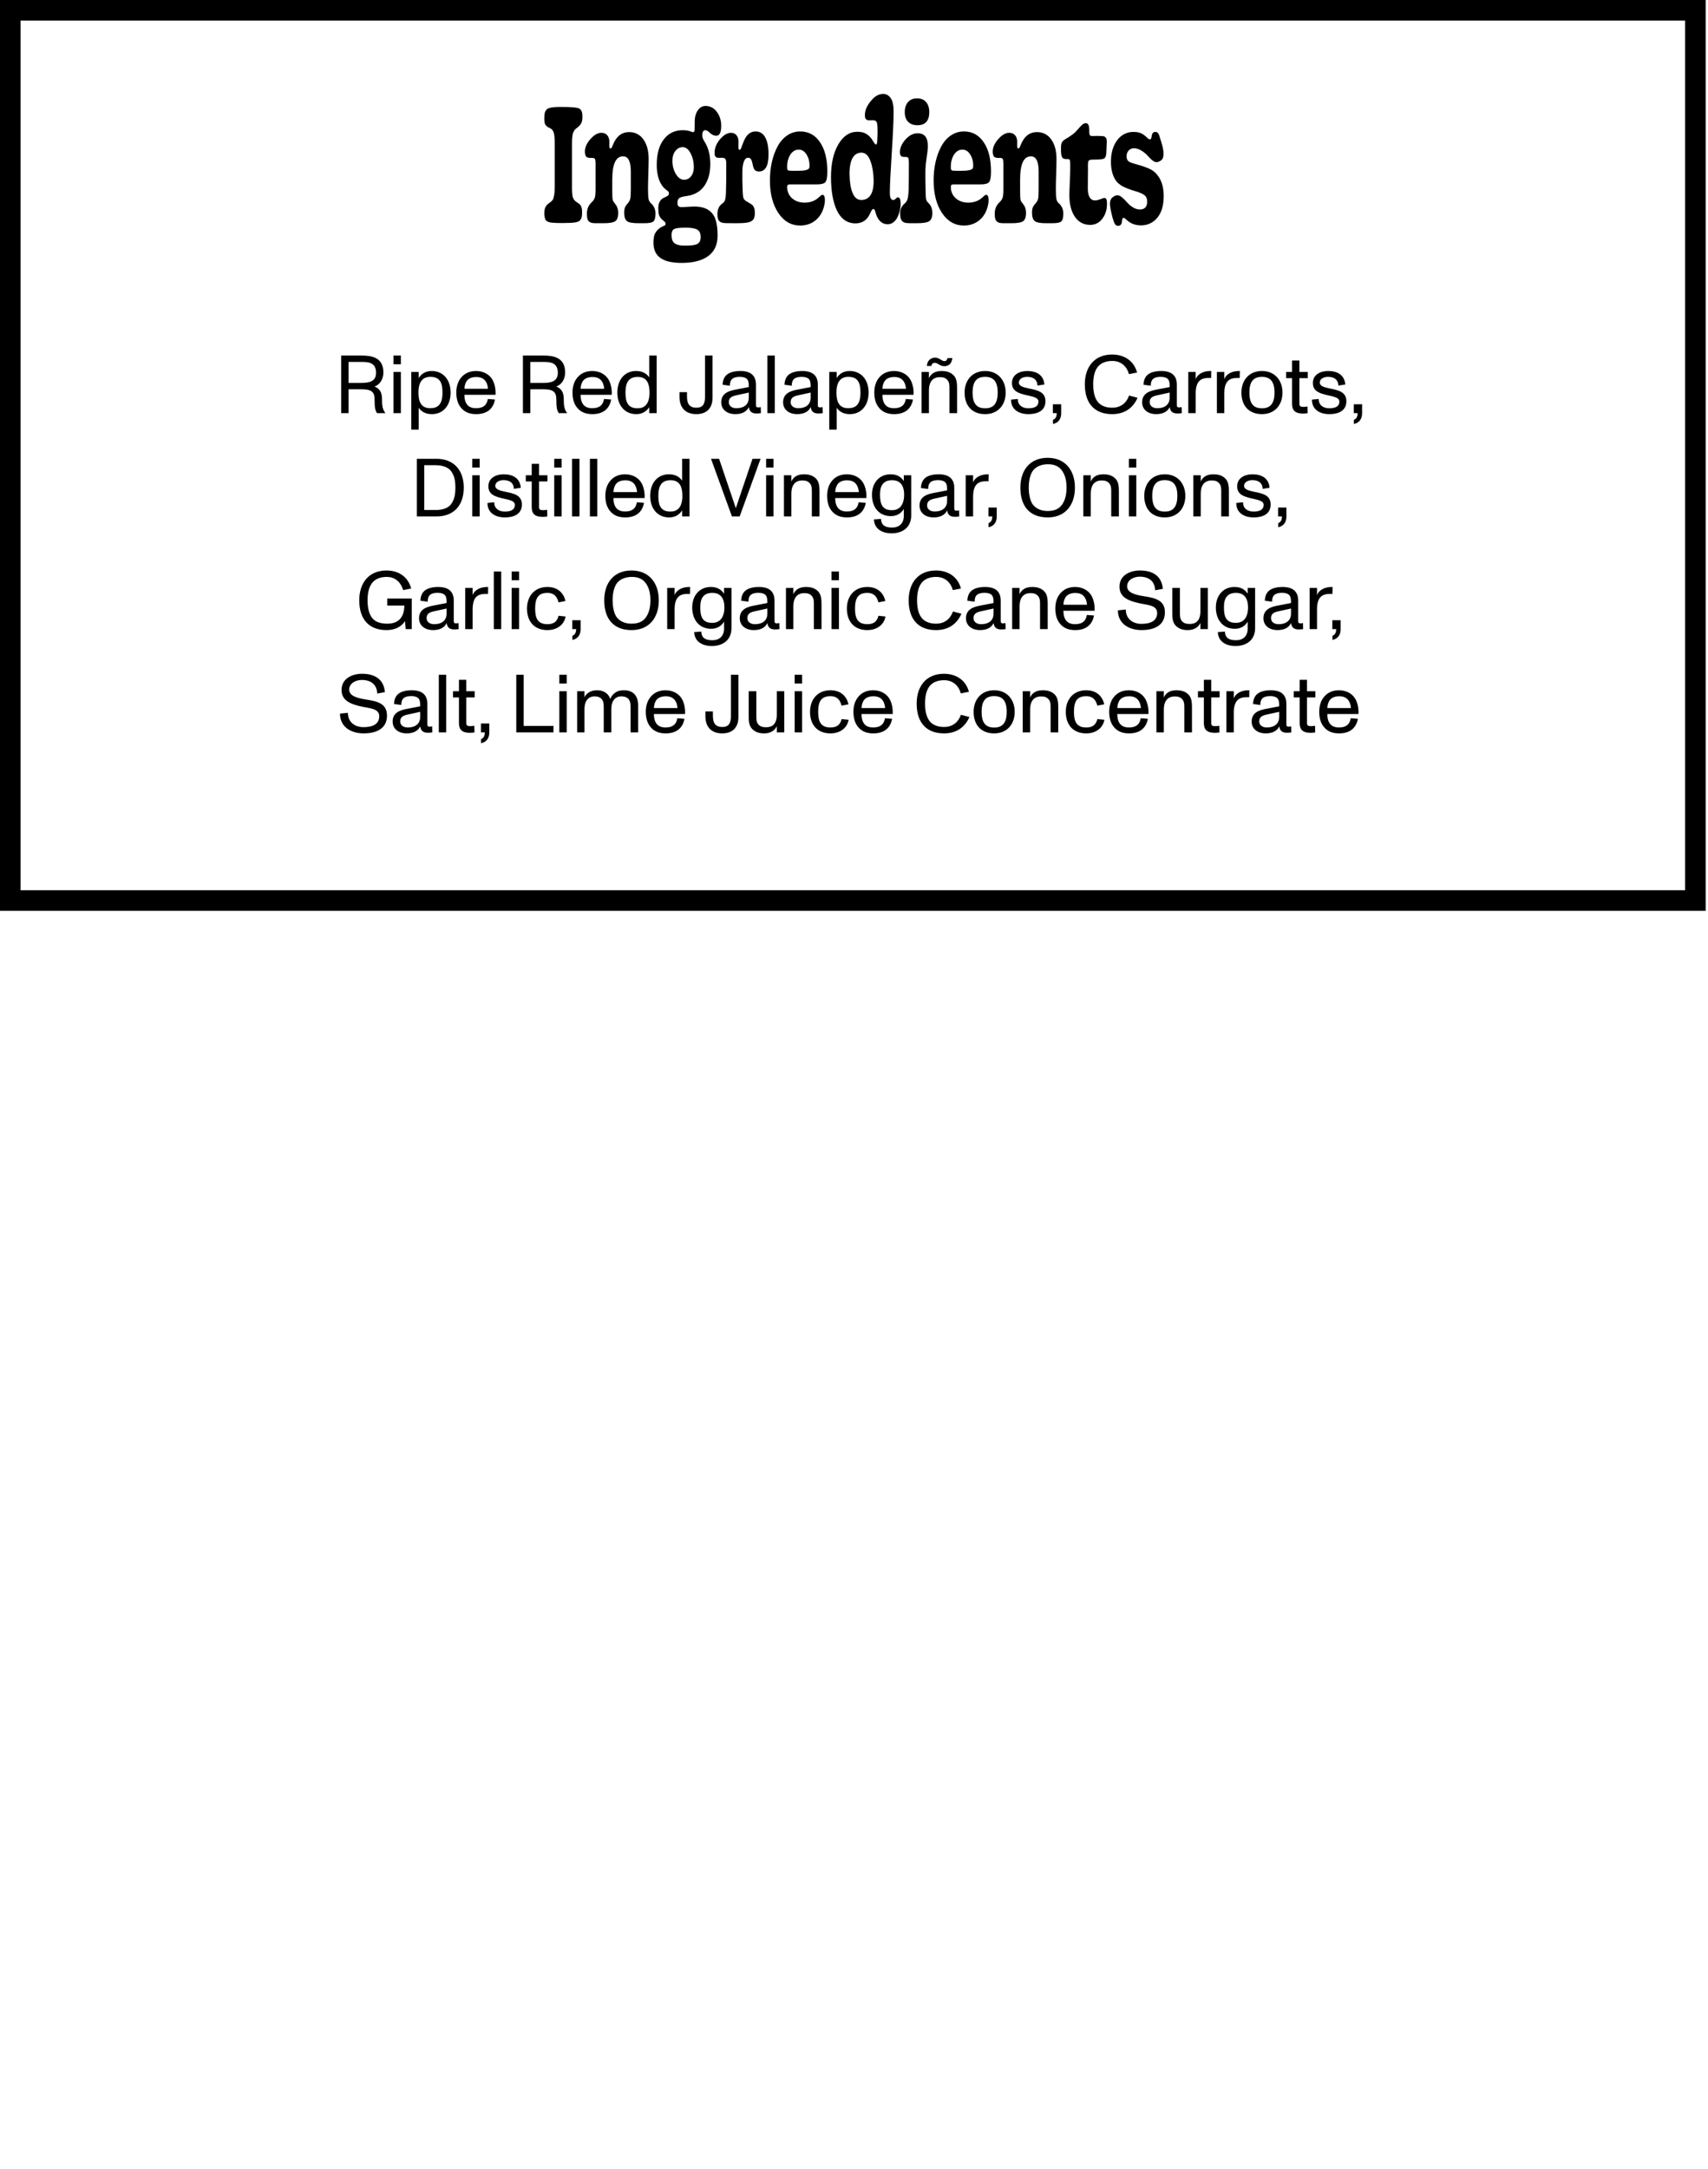
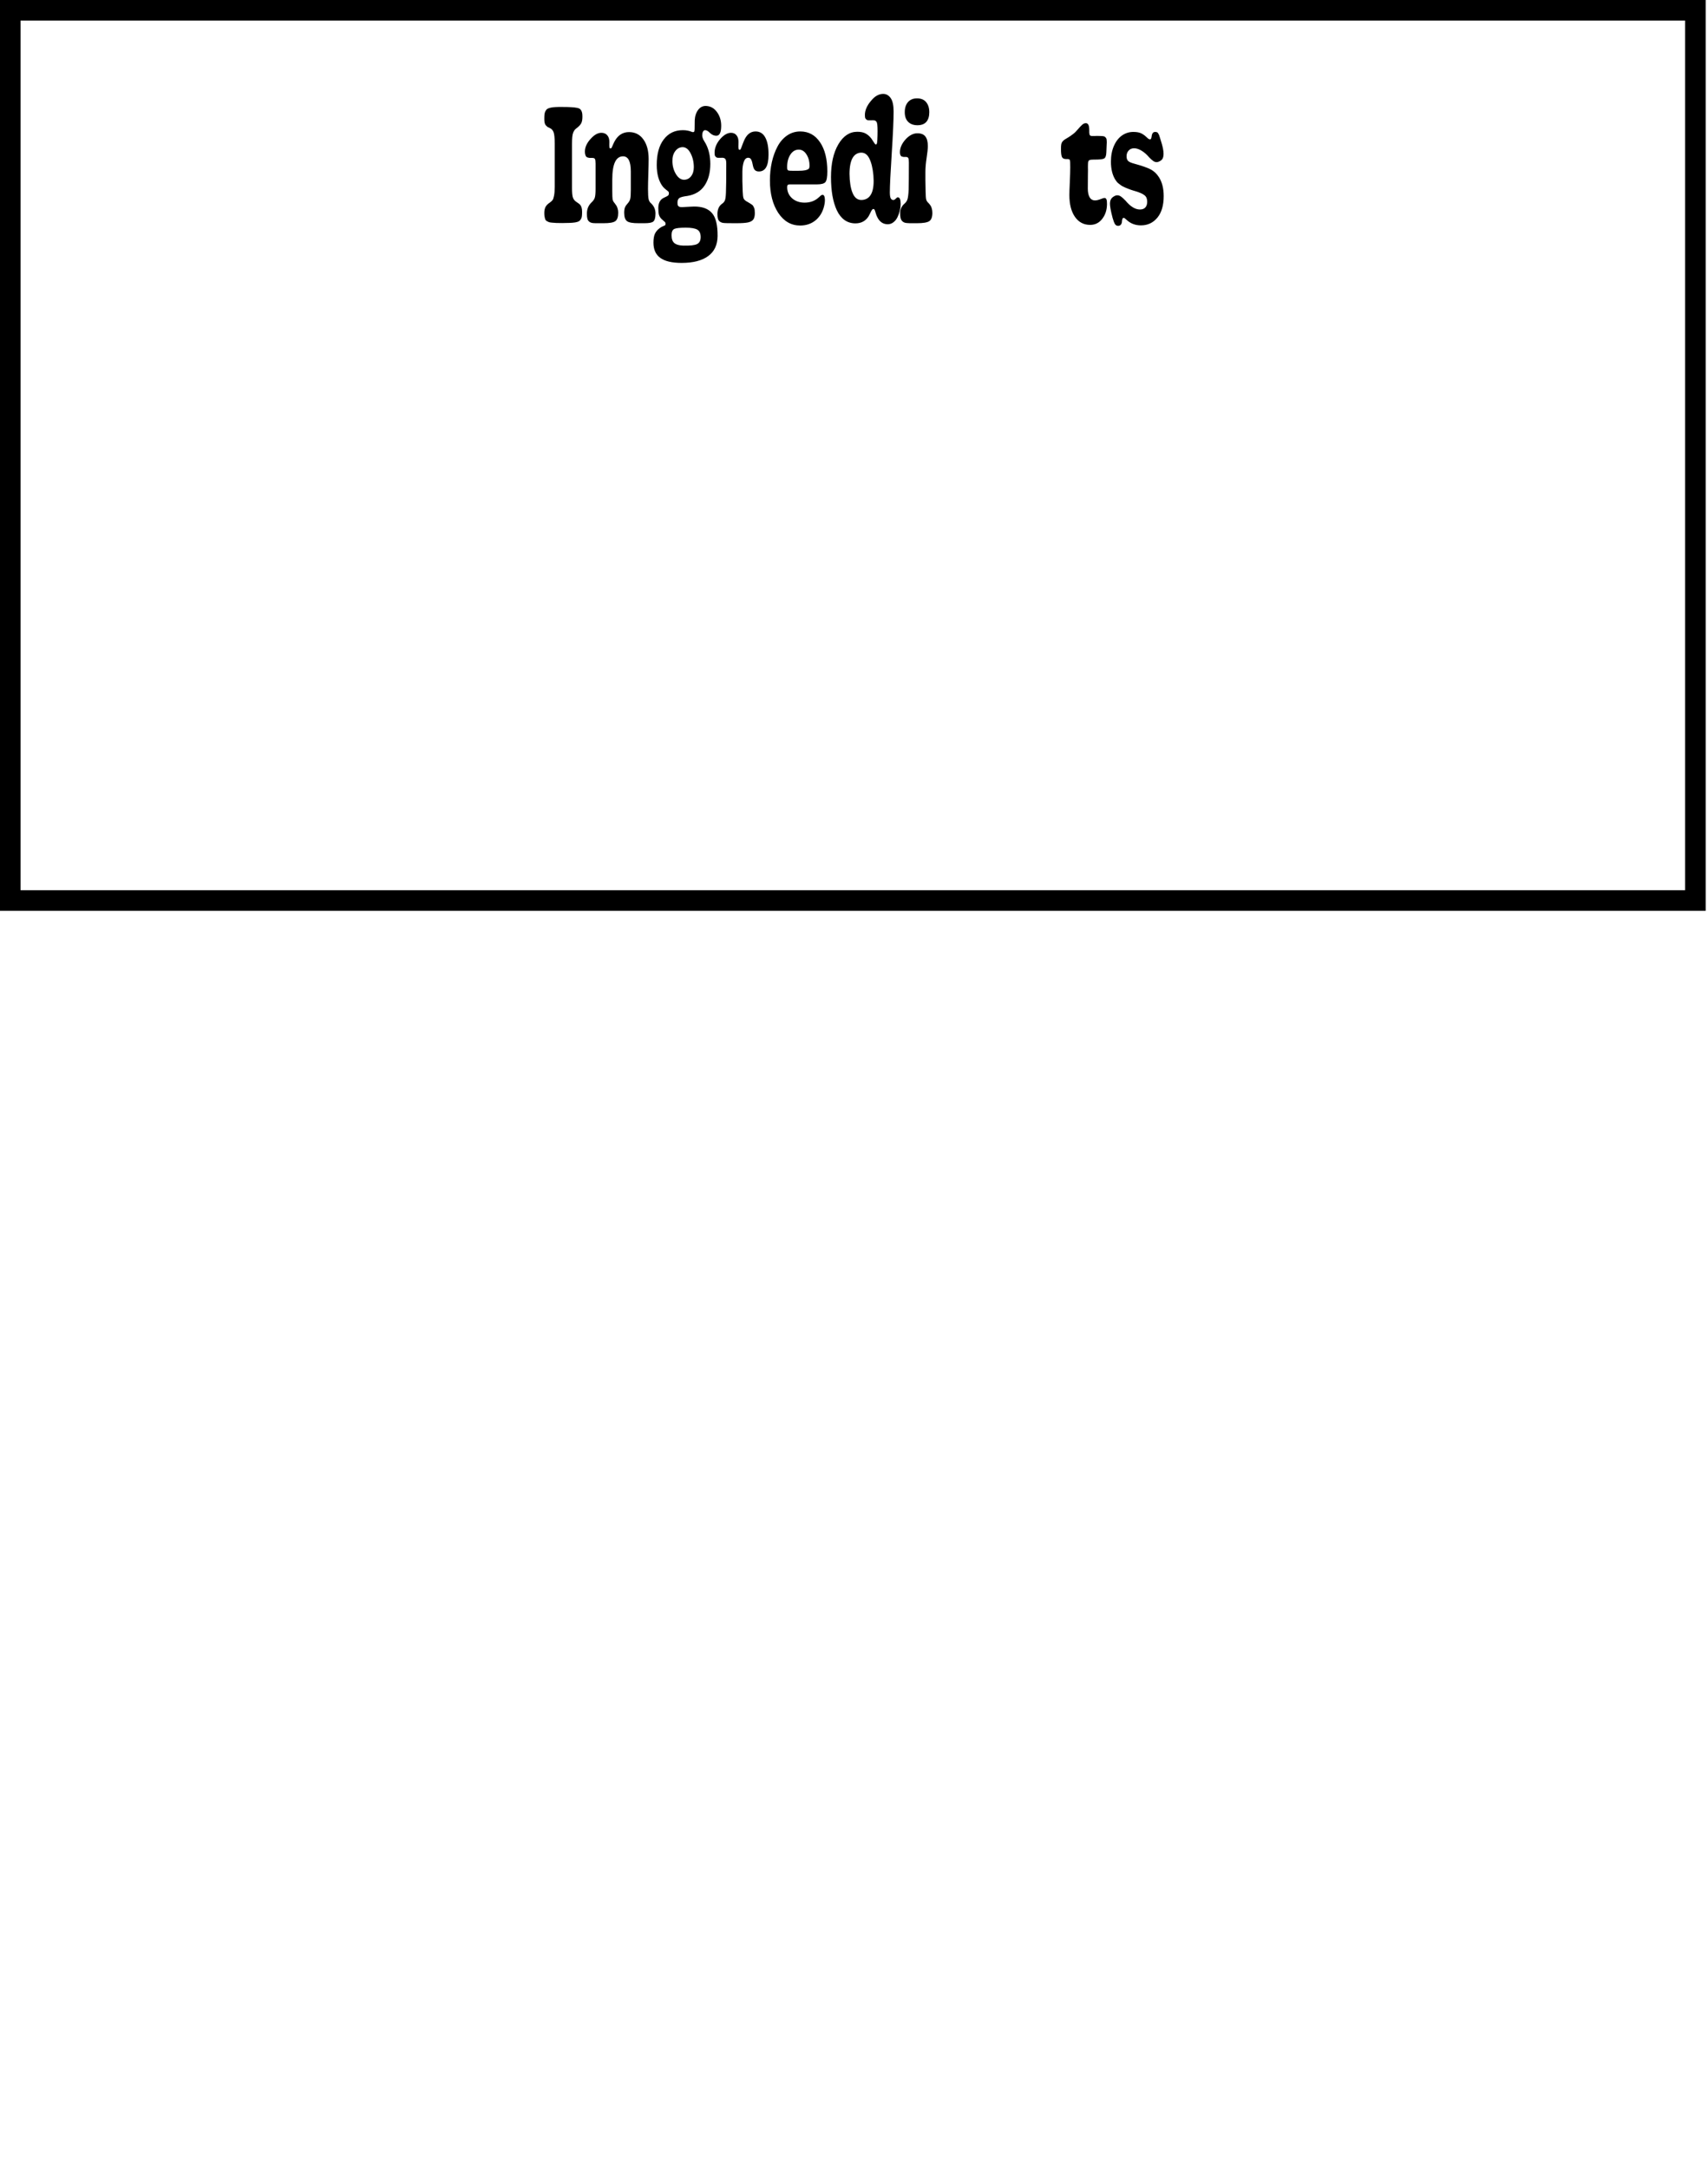
<svg xmlns="http://www.w3.org/2000/svg" width="182" height="231" viewBox="0 0 182 231" fill="none">
-   <path d="M36.354 44V37.861H38.433C39.52 37.861 40.853 38.002 40.853 39.668C40.853 40.422 40.441 40.983 39.906 41.167C40.485 41.387 40.704 41.834 40.704 42.465C40.704 43.176 40.757 43.597 41.055 43.974L41.046 44H40.178C39.976 43.693 39.915 43.404 39.915 42.553C39.915 41.737 39.59 41.457 38.511 41.457H37.143V44H36.354ZM37.143 40.782H38.424C39.178 40.782 40.072 40.72 40.072 39.703C40.072 38.545 39.178 38.545 38.433 38.545H37.143V40.782ZM41.925 44V39.615H42.714V44H41.925ZM41.925 38.791V37.861H42.714V38.791H41.925ZM43.825 45.754V39.615H44.614V40.255C44.939 39.755 45.413 39.51 46 39.51C47.166 39.51 48.017 40.378 48.017 41.808C48.017 43.193 47.21 44.105 46.026 44.105C45.413 44.105 44.948 43.895 44.614 43.43V45.754H43.825ZM44.588 41.799C44.588 42.614 44.772 43.474 45.842 43.474C46.246 43.474 46.544 43.369 46.745 43.176C47.035 42.895 47.149 42.43 47.149 41.808C47.149 40.782 46.886 40.133 45.86 40.133C45.448 40.133 45.132 40.264 44.921 40.536C44.702 40.817 44.588 41.237 44.588 41.799ZM50.736 44.105C50.061 44.105 49.535 43.904 49.158 43.465C48.789 43.053 48.623 42.483 48.623 41.799C48.623 41.15 48.807 40.58 49.175 40.168C49.561 39.729 50.096 39.51 50.727 39.51C51.42 39.51 52.078 39.808 52.438 40.378C52.701 40.799 52.841 41.422 52.806 42.044H49.482C49.5 43.009 49.903 43.474 50.727 43.474C51.473 43.474 51.876 43.158 51.981 42.492L52.745 42.553C52.552 43.579 51.85 44.105 50.736 44.105ZM49.491 41.404H51.999C51.99 41.167 51.903 40.834 51.762 40.624C51.534 40.29 51.21 40.15 50.736 40.15C50.245 40.15 49.877 40.334 49.701 40.624C49.544 40.887 49.491 41.185 49.491 41.404ZM55.721 44V37.861H57.8C58.887 37.861 60.22 38.002 60.22 39.668C60.22 40.422 59.808 40.983 59.273 41.167C59.852 41.387 60.071 41.834 60.071 42.465C60.071 43.176 60.124 43.597 60.422 43.974L60.413 44H59.545C59.343 43.693 59.282 43.404 59.282 42.553C59.282 41.737 58.957 41.457 57.879 41.457H56.511V44H55.721ZM56.511 40.782H57.791C58.545 40.782 59.44 40.72 59.44 39.703C59.44 38.545 58.545 38.545 57.8 38.545H56.511V40.782ZM63.117 44.105C62.442 44.105 61.916 43.904 61.538 43.465C61.17 43.053 61.004 42.483 61.004 41.799C61.004 41.15 61.188 40.58 61.556 40.168C61.942 39.729 62.477 39.51 63.108 39.51C63.801 39.51 64.459 39.808 64.818 40.378C65.081 40.799 65.222 41.422 65.187 42.044H61.863C61.88 43.009 62.284 43.474 63.108 43.474C63.854 43.474 64.257 43.158 64.362 42.492L65.125 42.553C64.932 43.579 64.231 44.105 63.117 44.105ZM61.872 41.404H64.38C64.371 41.167 64.283 40.834 64.143 40.624C63.915 40.29 63.591 40.15 63.117 40.15C62.626 40.15 62.258 40.334 62.082 40.624C61.924 40.887 61.872 41.185 61.872 41.404ZM67.798 44.105C66.632 44.105 65.781 43.237 65.781 41.808C65.781 40.422 66.588 39.51 67.772 39.51C68.386 39.51 68.851 39.72 69.184 40.185V37.861H69.973V44H69.184V43.36C68.859 43.86 68.386 44.105 67.798 44.105ZM66.65 41.808C66.65 42.834 66.913 43.483 67.939 43.483C68.307 43.483 68.588 43.377 68.798 43.167C69.07 42.895 69.21 42.439 69.21 41.816C69.21 41.001 69.026 40.141 67.956 40.141C67.509 40.141 67.193 40.273 66.992 40.51C66.746 40.799 66.65 41.237 66.65 41.808ZM74.195 44.105C73.063 44.105 72.406 43.43 72.406 42.281V41.764H73.204V42.158C73.204 42.842 73.335 43.421 74.212 43.421C74.984 43.421 75.124 42.895 75.124 42.272V37.861H75.922V42.395C75.922 43.167 75.563 44.105 74.195 44.105ZM78.326 44.105C77.589 44.105 76.852 43.702 76.852 42.842C76.852 41.895 77.65 41.632 78.343 41.501L79.79 41.22C79.79 40.825 79.773 40.606 79.641 40.422C79.518 40.246 79.229 40.133 78.843 40.133C78.08 40.133 77.773 40.413 77.773 41.08L77.001 40.974C77.019 40.448 77.203 40.062 77.545 39.834C77.861 39.624 78.326 39.51 78.887 39.51C79.992 39.51 80.553 40.001 80.553 40.957V43.053C80.553 43.281 80.553 43.386 80.808 43.386C80.878 43.386 80.948 43.377 81.062 43.351L81.079 44C80.913 44.026 80.764 44.035 80.588 44.035C80.106 44.035 79.843 43.807 79.799 43.351C79.553 43.851 79.071 44.105 78.326 44.105ZM77.659 42.834C77.659 43.246 78.019 43.474 78.448 43.474C79.404 43.474 79.79 42.974 79.79 42.343V41.808L78.466 42.097C78.001 42.202 77.659 42.334 77.659 42.834ZM81.773 44V37.861H82.562V44H81.773ZM84.918 44.105C84.181 44.105 83.445 43.702 83.445 42.842C83.445 41.895 84.243 41.632 84.936 41.501L86.383 41.22C86.383 40.825 86.365 40.606 86.234 40.422C86.111 40.246 85.821 40.133 85.436 40.133C84.673 40.133 84.366 40.413 84.366 41.08L83.594 40.974C83.611 40.448 83.796 40.062 84.138 39.834C84.453 39.624 84.918 39.51 85.479 39.51C86.584 39.51 87.146 40.001 87.146 40.957V43.053C87.146 43.281 87.146 43.386 87.4 43.386C87.47 43.386 87.54 43.377 87.654 43.351L87.672 44C87.505 44.026 87.356 44.035 87.181 44.035C86.698 44.035 86.435 43.807 86.391 43.351C86.146 43.851 85.663 44.105 84.918 44.105ZM84.252 42.834C84.252 43.246 84.611 43.474 85.041 43.474C85.997 43.474 86.383 42.974 86.383 42.343V41.808L85.058 42.097C84.594 42.202 84.252 42.334 84.252 42.834ZM88.365 45.754V39.615H89.154V40.255C89.479 39.755 89.952 39.51 90.54 39.51C91.706 39.51 92.557 40.378 92.557 41.808C92.557 43.193 91.75 44.105 90.566 44.105C89.952 44.105 89.487 43.895 89.154 43.43V45.754H88.365ZM89.128 41.799C89.128 42.614 89.312 43.474 90.382 43.474C90.785 43.474 91.084 43.369 91.285 43.176C91.575 42.895 91.689 42.43 91.689 41.808C91.689 40.782 91.426 40.133 90.4 40.133C89.987 40.133 89.672 40.264 89.461 40.536C89.242 40.817 89.128 41.237 89.128 41.799ZM95.276 44.105C94.601 44.105 94.075 43.904 93.698 43.465C93.329 43.053 93.162 42.483 93.162 41.799C93.162 41.15 93.347 40.58 93.715 40.168C94.101 39.729 94.636 39.51 95.267 39.51C95.96 39.51 96.618 39.808 96.977 40.378C97.24 40.799 97.381 41.422 97.346 42.044H94.022C94.04 43.009 94.443 43.474 95.267 43.474C96.013 43.474 96.416 43.158 96.521 42.492L97.284 42.553C97.091 43.579 96.39 44.105 95.276 44.105ZM94.031 41.404H96.539C96.53 41.167 96.442 40.834 96.302 40.624C96.074 40.29 95.75 40.15 95.276 40.15C94.785 40.15 94.417 40.334 94.241 40.624C94.083 40.887 94.031 41.185 94.031 41.404ZM98.195 44V39.615H98.984V40.282C99.203 39.791 99.633 39.51 100.334 39.51C100.913 39.51 101.325 39.668 101.641 40.001C101.974 40.361 101.983 40.931 101.983 41.395V44H101.168V41.439C101.168 41.036 101.176 40.676 100.905 40.422C100.659 40.176 100.37 40.168 100.124 40.168C99.738 40.168 98.984 40.325 98.984 41.58V44H98.195ZM98.765 38.975C98.765 38.8 98.844 38.528 99.001 38.361C99.168 38.186 99.379 38.089 99.659 38.089C100.089 38.089 100.343 38.458 100.633 38.458C100.869 38.458 100.905 38.308 100.966 38.133H101.483C101.448 38.387 101.369 38.633 101.22 38.773C101.054 38.931 100.869 39.001 100.633 39.001C100.133 39.001 99.949 38.642 99.607 38.642C99.326 38.642 99.265 38.852 99.247 38.975H98.765ZM104.979 44.105C103.611 44.105 102.786 43.237 102.786 41.808C102.786 40.475 103.62 39.51 104.979 39.51C106.321 39.51 107.163 40.483 107.163 41.808C107.163 43.184 106.294 44.105 104.979 44.105ZM103.637 41.808C103.637 42.395 103.742 42.86 104.023 43.149C104.233 43.369 104.54 43.483 104.979 43.483C105.426 43.483 105.742 43.351 105.952 43.114C106.207 42.825 106.312 42.378 106.312 41.808C106.312 41.237 106.207 40.782 105.944 40.492C105.733 40.264 105.426 40.133 104.979 40.133C104.549 40.133 104.233 40.246 104.023 40.466C103.742 40.755 103.637 41.22 103.637 41.808ZM109.594 44.105C108.612 44.105 107.726 43.649 107.735 42.562L108.454 42.492C108.445 43.105 108.893 43.483 109.577 43.483C110.296 43.483 110.655 43.237 110.655 42.772C110.655 42.272 109.849 42.211 109.244 42.053C108.533 41.869 107.832 41.658 107.832 40.79C107.832 39.878 108.674 39.51 109.454 39.51C110.384 39.51 111.19 39.878 111.287 40.948L110.55 41.062C110.533 40.457 110.138 40.133 109.445 40.133C109.016 40.133 108.568 40.334 108.568 40.738C108.568 41.141 109.094 41.255 109.621 41.369C110.498 41.553 111.401 41.702 111.401 42.728C111.401 43.798 110.48 44.105 109.594 44.105ZM112.202 44.71C112.395 44.64 112.596 44.482 112.605 44H112.193V43.053H113.079V44.017C113.079 44.64 112.754 45.044 112.202 45.149V44.71ZM118.507 44.105C116.648 44.105 115.596 42.974 115.596 40.931C115.596 39.071 116.622 37.756 118.507 37.756C119.761 37.756 120.822 38.396 121.164 39.676L120.296 39.843C120.112 39.106 119.516 38.44 118.525 38.44C117.823 38.44 117.262 38.668 116.929 39.133C116.63 39.554 116.49 40.141 116.49 40.931C116.49 41.729 116.63 42.307 116.929 42.737C117.244 43.184 117.806 43.421 118.507 43.421C119.507 43.421 120.068 42.825 120.314 42.123L121.217 42.36C120.726 43.483 119.796 44.105 118.507 44.105ZM123.174 44.105C122.437 44.105 121.701 43.702 121.701 42.842C121.701 41.895 122.499 41.632 123.191 41.501L124.638 41.22C124.638 40.825 124.621 40.606 124.489 40.422C124.367 40.246 124.077 40.133 123.691 40.133C122.928 40.133 122.621 40.413 122.621 41.08L121.85 40.974C121.867 40.448 122.051 40.062 122.393 39.834C122.709 39.624 123.174 39.51 123.735 39.51C124.84 39.51 125.401 40.001 125.401 40.957V43.053C125.401 43.281 125.401 43.386 125.656 43.386C125.726 43.386 125.796 43.377 125.91 43.351L125.928 44C125.761 44.026 125.612 44.035 125.436 44.035C124.954 44.035 124.691 43.807 124.647 43.351C124.402 43.851 123.919 44.105 123.174 44.105ZM122.507 42.834C122.507 43.246 122.867 43.474 123.297 43.474C124.253 43.474 124.638 42.974 124.638 42.343V41.808L123.314 42.097C122.849 42.202 122.507 42.334 122.507 42.834ZM126.621 44V39.615H127.41V40.387C127.533 39.966 128.05 39.571 128.769 39.519C128.839 39.51 129.006 39.51 129.067 39.51L129.05 40.255C128.997 40.246 128.927 40.246 128.848 40.246C128.015 40.246 127.41 40.51 127.41 41.922V44H126.621ZM129.669 44V39.615H130.458V40.387C130.581 39.966 131.098 39.571 131.817 39.519C131.887 39.51 132.054 39.51 132.115 39.51L132.098 40.255C132.045 40.246 131.975 40.246 131.896 40.246C131.063 40.246 130.458 40.51 130.458 41.922V44H129.669ZM134.474 44.105C133.106 44.105 132.282 43.237 132.282 41.808C132.282 40.475 133.115 39.51 134.474 39.51C135.816 39.51 136.658 40.483 136.658 41.808C136.658 43.184 135.79 44.105 134.474 44.105ZM133.133 41.808C133.133 42.395 133.238 42.86 133.519 43.149C133.729 43.369 134.036 43.483 134.474 43.483C134.922 43.483 135.237 43.351 135.448 43.114C135.702 42.825 135.807 42.378 135.807 41.808C135.807 41.237 135.702 40.782 135.439 40.492C135.229 40.264 134.922 40.133 134.474 40.133C134.045 40.133 133.729 40.246 133.519 40.466C133.238 40.755 133.133 41.22 133.133 41.808ZM138.855 44.044C138.039 44.044 137.68 43.728 137.68 43.018V40.273H137.048V39.615H137.68V38.396H138.46V39.615H139.355V40.273H138.46V42.992C138.46 43.281 138.592 43.334 138.916 43.334C139.013 43.334 139.179 43.316 139.32 43.29L139.337 44C139.197 44.026 139.013 44.044 138.855 44.044ZM141.658 44.105C140.676 44.105 139.79 43.649 139.799 42.562L140.518 42.492C140.509 43.105 140.957 43.483 141.641 43.483C142.36 43.483 142.719 43.237 142.719 42.772C142.719 42.272 141.912 42.211 141.307 42.053C140.597 41.869 139.895 41.658 139.895 40.79C139.895 39.878 140.737 39.51 141.518 39.51C142.447 39.51 143.254 39.878 143.351 40.948L142.614 41.062C142.596 40.457 142.202 40.133 141.509 40.133C141.079 40.133 140.632 40.334 140.632 40.738C140.632 41.141 141.158 41.255 141.684 41.369C142.561 41.553 143.465 41.702 143.465 42.728C143.465 43.798 142.544 44.105 141.658 44.105ZM144.265 44.71C144.458 44.64 144.66 44.482 144.669 44H144.257V43.053H145.142V44.017C145.142 44.64 144.818 45.044 144.265 45.149V44.71ZM44.421 55V48.861H46.508C48.367 48.861 49.419 50.089 49.419 51.931C49.419 53.851 48.332 55 46.508 55H44.421ZM45.21 54.316H46.42C47.218 54.316 47.806 54.079 48.086 53.667C48.393 53.228 48.525 52.729 48.525 51.931C48.525 51.124 48.393 50.641 48.086 50.203C47.788 49.773 47.183 49.545 46.42 49.545H45.21V54.316ZM50.325 55V50.615H51.115V55H50.325ZM50.325 49.791V48.861H51.115V49.791H50.325ZM53.804 55.105C52.822 55.105 51.936 54.649 51.945 53.562L52.664 53.492C52.655 54.105 53.103 54.483 53.787 54.483C54.506 54.483 54.865 54.237 54.865 53.772C54.865 53.272 54.059 53.211 53.453 53.053C52.743 52.869 52.041 52.658 52.041 51.79C52.041 50.878 52.883 50.51 53.664 50.51C54.593 50.51 55.4 50.878 55.497 51.948L54.76 52.062C54.743 51.457 54.348 51.133 53.655 51.133C53.225 51.133 52.778 51.334 52.778 51.738C52.778 52.141 53.304 52.255 53.831 52.369C54.708 52.553 55.611 52.702 55.611 53.728C55.611 54.798 54.69 55.105 53.804 55.105ZM57.833 55.044C57.018 55.044 56.658 54.728 56.658 54.018V51.273H56.027V50.615H56.658V49.396H57.439V50.615H58.333V51.273H57.439V53.992C57.439 54.281 57.57 54.334 57.895 54.334C57.991 54.334 58.158 54.316 58.298 54.29L58.316 55C58.175 55.026 57.991 55.044 57.833 55.044ZM59.058 55V50.615H59.847V55H59.058ZM59.058 49.791V48.861H59.847V49.791H59.058ZM60.958 55V48.861H61.747V55H60.958ZM62.858 55V48.861H63.648V55H62.858ZM66.618 55.105C65.942 55.105 65.416 54.904 65.039 54.465C64.671 54.053 64.504 53.483 64.504 52.799C64.504 52.15 64.688 51.58 65.057 51.168C65.443 50.729 65.978 50.51 66.609 50.51C67.302 50.51 67.96 50.808 68.319 51.378C68.582 51.799 68.722 52.422 68.687 53.044H65.364C65.381 54.009 65.785 54.474 66.609 54.474C67.354 54.474 67.758 54.158 67.863 53.492L68.626 53.553C68.433 54.579 67.731 55.105 66.618 55.105ZM65.372 52.404H67.881C67.872 52.167 67.784 51.834 67.644 51.624C67.416 51.29 67.091 51.15 66.618 51.15C66.127 51.15 65.758 51.334 65.583 51.624C65.425 51.887 65.372 52.185 65.372 52.404ZM71.299 55.105C70.133 55.105 69.282 54.237 69.282 52.808C69.282 51.422 70.089 50.51 71.273 50.51C71.887 50.51 72.351 50.72 72.685 51.185V48.861H73.474V55H72.685V54.36C72.36 54.86 71.887 55.105 71.299 55.105ZM70.15 52.808C70.15 53.834 70.413 54.483 71.439 54.483C71.808 54.483 72.088 54.377 72.299 54.167C72.571 53.895 72.711 53.439 72.711 52.816C72.711 52.001 72.527 51.141 71.457 51.141C71.01 51.141 70.694 51.273 70.492 51.51C70.247 51.799 70.15 52.237 70.15 52.808ZM77.993 55L75.765 48.861H76.625L77.817 52.378C78.142 53.325 78.344 53.93 78.405 54.114H78.414C78.458 53.983 78.668 53.325 78.993 52.378L80.185 48.861H81.045L78.817 55H77.993ZM81.635 55V50.615H82.424V55H81.635ZM81.635 49.791V48.861H82.424V49.791H81.635ZM83.535 55V50.615H84.324V51.282C84.543 50.791 84.973 50.51 85.675 50.51C86.253 50.51 86.666 50.668 86.981 51.001C87.314 51.361 87.323 51.931 87.323 52.395V55H86.508V52.439C86.508 52.036 86.516 51.676 86.245 51.422C85.999 51.176 85.71 51.168 85.464 51.168C85.078 51.168 84.324 51.325 84.324 52.58V55H83.535ZM90.249 55.105C89.574 55.105 89.047 54.904 88.67 54.465C88.302 54.053 88.135 53.483 88.135 52.799C88.135 52.15 88.32 51.58 88.688 51.168C89.074 50.729 89.609 50.51 90.24 50.51C90.933 50.51 91.591 50.808 91.95 51.378C92.213 51.799 92.354 52.422 92.319 53.044H88.995C89.012 54.009 89.416 54.474 90.24 54.474C90.986 54.474 91.389 54.158 91.494 53.492L92.257 53.553C92.064 54.579 91.363 55.105 90.249 55.105ZM89.004 52.404H91.512C91.503 52.167 91.415 51.834 91.275 51.624C91.047 51.29 90.722 51.15 90.249 51.15C89.758 51.15 89.389 51.334 89.214 51.624C89.056 51.887 89.004 52.185 89.004 52.404ZM94.992 56.798C94.123 56.798 93.168 56.421 93.124 55.316L93.878 55.263C93.913 55.991 94.378 56.184 95.079 56.184C95.79 56.184 96.307 55.754 96.307 54.956V54.211C95.983 54.719 95.526 54.965 94.921 54.965C93.711 54.965 92.913 54.062 92.913 52.694C92.913 51.396 93.72 50.51 94.895 50.51C95.553 50.51 96 50.764 96.307 51.229V50.615H97.096V54.904C97.096 56.079 96.281 56.798 94.992 56.798ZM93.773 52.694C93.773 53.72 94.036 54.334 95.044 54.334C95.456 54.334 95.746 54.193 95.948 53.974C96.237 53.658 96.342 53.167 96.342 52.694C96.342 51.659 95.886 51.141 95.062 51.141C94.615 51.141 94.308 51.264 94.106 51.501C93.86 51.764 93.773 52.176 93.773 52.694ZM99.456 55.105C98.719 55.105 97.983 54.702 97.983 53.842C97.983 52.895 98.781 52.632 99.474 52.501L100.921 52.22C100.921 51.825 100.903 51.606 100.772 51.422C100.649 51.246 100.359 51.133 99.974 51.133C99.21 51.133 98.904 51.413 98.904 52.08L98.132 51.974C98.149 51.448 98.334 51.062 98.675 50.834C98.991 50.624 99.456 50.51 100.017 50.51C101.122 50.51 101.684 51.001 101.684 51.957V54.053C101.684 54.281 101.684 54.386 101.938 54.386C102.008 54.386 102.078 54.377 102.192 54.351L102.21 55C102.043 55.026 101.894 55.035 101.719 55.035C101.236 55.035 100.973 54.807 100.929 54.351C100.684 54.851 100.201 55.105 99.456 55.105ZM98.79 53.834C98.79 54.246 99.149 54.474 99.579 54.474C100.535 54.474 100.921 53.974 100.921 53.343V52.808L99.596 53.097C99.132 53.202 98.79 53.334 98.79 53.834ZM102.903 55V50.615H103.692V51.387C103.815 50.966 104.332 50.571 105.052 50.519C105.122 50.51 105.288 50.51 105.35 50.51L105.332 51.255C105.28 51.246 105.209 51.246 105.13 51.246C104.297 51.246 103.692 51.51 103.692 52.922V55H102.903ZM105.333 55.71C105.526 55.64 105.728 55.482 105.737 55H105.324V54.053H106.21V55.017C106.21 55.64 105.886 56.044 105.333 56.149V55.71ZM111.639 55.105C109.78 55.105 108.727 53.974 108.727 51.931C108.727 50.071 109.753 48.756 111.639 48.756C113.498 48.756 114.541 50.08 114.541 51.931C114.541 53.807 113.498 55.105 111.639 55.105ZM109.622 51.931C109.622 52.781 109.823 53.43 110.06 53.737C110.402 54.176 110.946 54.421 111.639 54.421C112.367 54.421 112.858 54.193 113.173 53.737C113.48 53.299 113.647 52.72 113.647 51.931C113.647 51.133 113.48 50.571 113.173 50.133C112.858 49.677 112.367 49.44 111.674 49.44C110.876 49.44 110.35 49.756 110.086 50.098C109.788 50.492 109.622 51.141 109.622 51.931ZM115.437 55V50.615H116.226V51.282C116.445 50.791 116.875 50.51 117.577 50.51C118.155 50.51 118.568 50.668 118.883 51.001C119.217 51.361 119.225 51.931 119.225 52.395V55H118.41V52.439C118.41 52.036 118.419 51.676 118.147 51.422C117.901 51.176 117.612 51.168 117.366 51.168C116.98 51.168 116.226 51.325 116.226 52.58V55H115.437ZM120.292 55V50.615H121.081V55H120.292ZM120.292 49.791V48.861H121.081V49.791H120.292ZM124.121 55.105C122.753 55.105 121.929 54.237 121.929 52.808C121.929 51.475 122.762 50.51 124.121 50.51C125.463 50.51 126.305 51.483 126.305 52.808C126.305 54.184 125.437 55.105 124.121 55.105ZM122.78 52.808C122.78 53.395 122.885 53.86 123.165 54.149C123.376 54.369 123.683 54.483 124.121 54.483C124.569 54.483 124.884 54.351 125.095 54.114C125.349 53.825 125.454 53.378 125.454 52.808C125.454 52.237 125.349 51.782 125.086 51.492C124.876 51.264 124.569 51.133 124.121 51.133C123.692 51.133 123.376 51.246 123.165 51.466C122.885 51.755 122.78 52.22 122.78 52.808ZM127.158 55V50.615H127.947V51.282C128.167 50.791 128.596 50.51 129.298 50.51C129.877 50.51 130.289 50.668 130.605 51.001C130.938 51.361 130.947 51.931 130.947 52.395V55H130.131V52.439C130.131 52.036 130.14 51.676 129.868 51.422C129.623 51.176 129.333 51.168 129.088 51.168C128.702 51.168 127.947 51.325 127.947 52.58V55H127.158ZM133.592 55.105C132.609 55.105 131.724 54.649 131.732 53.562L132.452 53.492C132.443 54.105 132.89 54.483 133.574 54.483C134.293 54.483 134.653 54.237 134.653 53.772C134.653 53.272 133.846 53.211 133.241 53.053C132.531 52.869 131.829 52.658 131.829 51.79C131.829 50.878 132.671 50.51 133.451 50.51C134.381 50.51 135.188 50.878 135.284 51.948L134.548 52.062C134.53 51.457 134.135 51.133 133.443 51.133C133.013 51.133 132.566 51.334 132.566 51.738C132.566 52.141 133.092 52.255 133.618 52.369C134.495 52.553 135.398 52.702 135.398 53.728C135.398 54.798 134.477 55.105 133.592 55.105ZM136.199 55.71C136.392 55.64 136.594 55.482 136.602 55H136.19V54.053H137.076V55.017C137.076 55.64 136.751 56.044 136.199 56.149V55.71ZM41.192 67.105C39.333 67.105 38.281 65.974 38.281 63.931C38.281 62.071 39.307 60.756 41.192 60.756C42.446 60.756 43.472 61.396 43.814 62.676L42.955 62.843C42.753 62.115 42.192 61.44 41.21 61.44C40.508 61.44 39.947 61.668 39.614 62.133C39.316 62.554 39.166 63.141 39.166 63.931C39.166 64.729 39.316 65.325 39.614 65.755C39.947 66.228 40.508 66.421 41.28 66.421C42.446 66.421 43.069 65.763 43.087 64.492H41.262V63.746H43.876V67H43.227L43.157 66.158C42.736 66.781 42.052 67.105 41.192 67.105ZM46.124 67.105C45.388 67.105 44.651 66.702 44.651 65.842C44.651 64.895 45.449 64.632 46.142 64.501L47.589 64.22C47.589 63.825 47.571 63.606 47.44 63.422C47.317 63.246 47.028 63.133 46.642 63.133C45.879 63.133 45.572 63.413 45.572 64.08L44.8 63.974C44.818 63.448 45.002 63.062 45.344 62.834C45.66 62.624 46.124 62.51 46.686 62.51C47.791 62.51 48.352 63.001 48.352 63.957V66.053C48.352 66.281 48.352 66.386 48.606 66.386C48.676 66.386 48.746 66.377 48.861 66.351L48.878 67C48.712 67.026 48.562 67.035 48.387 67.035C47.905 67.035 47.642 66.807 47.598 66.351C47.352 66.851 46.87 67.105 46.124 67.105ZM45.458 65.834C45.458 66.246 45.817 66.474 46.247 66.474C47.203 66.474 47.589 65.974 47.589 65.343V64.808L46.265 65.097C45.8 65.202 45.458 65.334 45.458 65.834ZM49.571 67V62.615H50.361V63.387C50.483 62.966 51.001 62.571 51.72 62.519C51.79 62.51 51.957 62.51 52.018 62.51L52.001 63.255C51.948 63.246 51.878 63.246 51.799 63.246C50.966 63.246 50.361 63.51 50.361 64.922V67H49.571ZM52.619 67V60.861H53.408V67H52.619ZM54.519 67V62.615H55.309V67H54.519ZM54.519 61.791V60.861H55.309V61.791H54.519ZM58.331 67.105C56.99 67.105 56.156 66.246 56.156 64.808C56.156 63.457 56.99 62.51 58.331 62.51C59.445 62.51 60.077 63.176 60.252 64.01L59.515 64.15C59.384 63.641 59.121 63.141 58.331 63.141C57.831 63.141 57.516 63.29 57.314 63.553C57.095 63.852 57.025 64.29 57.025 64.808C57.025 65.799 57.27 66.474 58.331 66.474C59.007 66.474 59.357 66.211 59.524 65.579L60.27 65.658C60.112 66.544 59.349 67.105 58.331 67.105ZM60.991 67.71C61.184 67.64 61.385 67.482 61.394 67H60.982V66.053H61.868V67.017C61.868 67.64 61.543 68.044 60.991 68.149V67.71ZM67.296 67.105C65.437 67.105 64.385 65.974 64.385 63.931C64.385 62.071 65.411 60.756 67.296 60.756C69.156 60.756 70.199 62.08 70.199 63.931C70.199 65.807 69.156 67.105 67.296 67.105ZM65.279 63.931C65.279 64.781 65.481 65.43 65.718 65.737C66.06 66.176 66.604 66.421 67.296 66.421C68.024 66.421 68.515 66.193 68.831 65.737C69.138 65.299 69.305 64.72 69.305 63.931C69.305 63.133 69.138 62.571 68.831 62.133C68.515 61.677 68.024 61.44 67.332 61.44C66.533 61.44 66.007 61.756 65.744 62.098C65.446 62.492 65.279 63.141 65.279 63.931ZM71.094 67V62.615H71.884V63.387C72.007 62.966 72.524 62.571 73.243 62.519C73.313 62.51 73.48 62.51 73.541 62.51L73.524 63.255C73.471 63.246 73.401 63.246 73.322 63.246C72.489 63.246 71.884 63.51 71.884 64.922V67H71.094ZM75.838 68.798C74.97 68.798 74.014 68.421 73.97 67.316L74.724 67.263C74.759 67.991 75.224 68.184 75.926 68.184C76.636 68.184 77.153 67.754 77.153 66.956V66.211C76.829 66.719 76.373 66.965 75.768 66.965C74.558 66.965 73.76 66.062 73.76 64.694C73.76 63.396 74.566 62.51 75.742 62.51C76.399 62.51 76.847 62.764 77.153 63.229V62.615H77.943V66.903C77.943 68.079 77.127 68.798 75.838 68.798ZM74.619 64.694C74.619 65.72 74.882 66.334 75.891 66.334C76.303 66.334 76.592 66.193 76.794 65.974C77.083 65.658 77.189 65.167 77.189 64.694C77.189 63.659 76.733 63.141 75.908 63.141C75.461 63.141 75.154 63.264 74.952 63.501C74.707 63.764 74.619 64.176 74.619 64.694ZM80.302 67.105C79.566 67.105 78.829 66.702 78.829 65.842C78.829 64.895 79.627 64.632 80.32 64.501L81.767 64.22C81.767 63.825 81.749 63.606 81.618 63.422C81.495 63.246 81.206 63.133 80.82 63.133C80.057 63.133 79.75 63.413 79.75 64.08L78.978 63.974C78.996 63.448 79.18 63.062 79.522 62.834C79.838 62.624 80.302 62.51 80.864 62.51C81.969 62.51 82.53 63.001 82.53 63.957V66.053C82.53 66.281 82.53 66.386 82.784 66.386C82.855 66.386 82.925 66.377 83.039 66.351L83.056 67C82.89 67.026 82.74 67.035 82.565 67.035C82.083 67.035 81.82 66.807 81.776 66.351C81.53 66.851 81.048 67.105 80.302 67.105ZM79.636 65.834C79.636 66.246 79.996 66.474 80.425 66.474C81.381 66.474 81.767 65.974 81.767 65.343V64.808L80.443 65.097C79.978 65.202 79.636 65.334 79.636 65.834ZM83.749 67V62.615H84.539V63.282C84.758 62.791 85.188 62.51 85.889 62.51C86.468 62.51 86.88 62.668 87.196 63.001C87.529 63.361 87.538 63.931 87.538 64.395V67H86.722V64.439C86.722 64.036 86.731 63.676 86.459 63.422C86.214 63.176 85.924 63.168 85.679 63.168C85.293 63.168 84.539 63.325 84.539 64.579V67H83.749ZM88.604 67V62.615H89.394V67H88.604ZM88.604 61.791V60.861H89.394V61.791H88.604ZM92.416 67.105C91.075 67.105 90.241 66.246 90.241 64.808C90.241 63.457 91.075 62.51 92.416 62.51C93.53 62.51 94.162 63.176 94.337 64.01L93.6 64.15C93.469 63.641 93.206 63.141 92.416 63.141C91.916 63.141 91.601 63.29 91.399 63.553C91.18 63.852 91.11 64.29 91.11 64.808C91.11 65.799 91.355 66.474 92.416 66.474C93.092 66.474 93.442 66.211 93.609 65.579L94.354 65.658C94.197 66.544 93.434 67.105 92.416 67.105ZM99.738 67.105C97.879 67.105 96.826 65.974 96.826 63.931C96.826 62.071 97.853 60.756 99.738 60.756C100.992 60.756 102.053 61.396 102.395 62.676L101.527 62.843C101.343 62.106 100.747 61.44 99.756 61.44C99.054 61.44 98.493 61.668 98.159 62.133C97.861 62.554 97.721 63.141 97.721 63.931C97.721 64.729 97.861 65.307 98.159 65.737C98.475 66.184 99.036 66.421 99.738 66.421C100.738 66.421 101.299 65.825 101.545 65.123L102.448 65.36C101.957 66.483 101.027 67.105 99.738 67.105ZM104.405 67.105C103.668 67.105 102.931 66.702 102.931 65.842C102.931 64.895 103.729 64.632 104.422 64.501L105.869 64.22C105.869 63.825 105.852 63.606 105.72 63.422C105.597 63.246 105.308 63.133 104.922 63.133C104.159 63.133 103.852 63.413 103.852 64.08L103.08 63.974C103.098 63.448 103.282 63.062 103.624 62.834C103.94 62.624 104.405 62.51 104.966 62.51C106.071 62.51 106.632 63.001 106.632 63.957V66.053C106.632 66.281 106.632 66.386 106.886 66.386C106.957 66.386 107.027 66.377 107.141 66.351L107.158 67C106.992 67.026 106.843 67.035 106.667 67.035C106.185 67.035 105.922 66.807 105.878 66.351C105.632 66.851 105.15 67.105 104.405 67.105ZM103.738 65.834C103.738 66.246 104.098 66.474 104.527 66.474C105.483 66.474 105.869 65.974 105.869 65.343V64.808L104.545 65.097C104.08 65.202 103.738 65.334 103.738 65.834ZM107.852 67V62.615H108.641V63.282C108.86 62.791 109.29 62.51 109.991 62.51C110.57 62.51 110.982 62.668 111.298 63.001C111.631 63.361 111.64 63.931 111.64 64.395V67H110.824V64.439C110.824 64.036 110.833 63.676 110.561 63.422C110.316 63.176 110.026 63.168 109.781 63.168C109.395 63.168 108.641 63.325 108.641 64.579V67H107.852ZM114.566 67.105C113.89 67.105 113.364 66.903 112.987 66.465C112.619 66.053 112.452 65.483 112.452 64.799C112.452 64.15 112.636 63.58 113.005 63.168C113.39 62.729 113.925 62.51 114.557 62.51C115.25 62.51 115.907 62.808 116.267 63.378C116.53 63.799 116.67 64.422 116.635 65.044H113.312C113.329 66.009 113.732 66.474 114.557 66.474C115.302 66.474 115.706 66.158 115.811 65.492L116.574 65.553C116.381 66.579 115.679 67.105 114.566 67.105ZM113.32 64.404H115.828C115.82 64.167 115.732 63.834 115.592 63.624C115.364 63.29 115.039 63.15 114.566 63.15C114.074 63.15 113.706 63.334 113.531 63.624C113.373 63.887 113.32 64.185 113.32 64.404ZM121.655 67.105C120.305 67.105 119.121 66.43 119.121 65.001L119.963 64.913C119.963 65.895 120.682 66.439 121.629 66.439C122.532 66.439 123.304 66.167 123.304 65.272C123.304 64.422 122.217 64.439 121.296 64.22C120.34 63.992 119.288 63.659 119.288 62.484C119.288 61.23 120.463 60.756 121.462 60.756C122.734 60.756 123.778 61.256 123.909 62.712L123.085 62.861C123.067 61.94 122.453 61.414 121.445 61.414C120.849 61.414 120.103 61.729 120.103 62.449C120.103 63.141 121.033 63.361 121.866 63.492C123.085 63.685 124.128 63.904 124.128 65.211C124.128 66.702 122.839 67.105 121.655 67.105ZM126.564 67.105C125.994 67.105 125.581 66.947 125.266 66.614C124.924 66.255 124.915 65.702 124.915 65.237V62.615H125.73V65.193C125.73 65.597 125.722 65.939 125.985 66.193C126.239 66.439 126.529 66.448 126.783 66.448C127.177 66.448 127.914 66.351 127.914 65.079V62.615H128.703V67H127.914V66.342C127.677 66.842 127.186 67.105 126.564 67.105ZM131.638 68.798C130.77 68.798 129.814 68.421 129.77 67.316L130.524 67.263C130.559 67.991 131.024 68.184 131.725 68.184C132.436 68.184 132.953 67.754 132.953 66.956V66.211C132.629 66.719 132.173 66.965 131.568 66.965C130.357 66.965 129.559 66.062 129.559 64.694C129.559 63.396 130.366 62.51 131.541 62.51C132.199 62.51 132.646 62.764 132.953 63.229V62.615H133.742V66.903C133.742 68.079 132.927 68.798 131.638 68.798ZM130.419 64.694C130.419 65.72 130.682 66.334 131.69 66.334C132.103 66.334 132.392 66.193 132.594 65.974C132.883 65.658 132.988 65.167 132.988 64.694C132.988 63.659 132.532 63.141 131.708 63.141C131.261 63.141 130.954 63.264 130.752 63.501C130.506 63.764 130.419 64.176 130.419 64.694ZM136.102 67.105C135.366 67.105 134.629 66.702 134.629 65.842C134.629 64.895 135.427 64.632 136.12 64.501L137.567 64.22C137.567 63.825 137.549 63.606 137.418 63.422C137.295 63.246 137.006 63.133 136.62 63.133C135.857 63.133 135.55 63.413 135.55 64.08L134.778 63.974C134.796 63.448 134.98 63.062 135.322 62.834C135.637 62.624 136.102 62.51 136.663 62.51C137.768 62.51 138.33 63.001 138.33 63.957V66.053C138.33 66.281 138.33 66.386 138.584 66.386C138.654 66.386 138.724 66.377 138.838 66.351L138.856 67C138.689 67.026 138.54 67.035 138.365 67.035C137.882 67.035 137.619 66.807 137.576 66.351C137.33 66.851 136.848 67.105 136.102 67.105ZM135.436 65.834C135.436 66.246 135.795 66.474 136.225 66.474C137.181 66.474 137.567 65.974 137.567 65.343V64.808L136.243 65.097C135.778 65.202 135.436 65.334 135.436 65.834ZM139.549 67V62.615H140.338V63.387C140.461 62.966 140.979 62.571 141.698 62.519C141.768 62.51 141.934 62.51 141.996 62.51L141.978 63.255C141.926 63.246 141.856 63.246 141.777 63.246C140.943 63.246 140.338 63.51 140.338 64.922V67H139.549ZM141.979 67.71C142.172 67.64 142.374 67.482 142.383 67H141.971V66.053H142.856V67.017C142.856 67.64 142.532 68.044 141.979 68.149V67.71ZM38.762 78.105C37.412 78.105 36.228 77.43 36.228 76.001L37.07 75.913C37.07 76.895 37.789 77.439 38.736 77.439C39.639 77.439 40.411 77.167 40.411 76.272C40.411 75.422 39.324 75.439 38.403 75.22C37.447 74.992 36.395 74.659 36.395 73.484C36.395 72.23 37.57 71.756 38.569 71.756C39.841 71.756 40.885 72.256 41.016 73.712L40.192 73.861C40.174 72.94 39.56 72.414 38.552 72.414C37.956 72.414 37.21 72.729 37.21 73.448C37.21 74.141 38.14 74.361 38.973 74.492C40.192 74.685 41.236 74.904 41.236 76.211C41.236 77.702 39.946 78.105 38.762 78.105ZM43.311 78.105C42.574 78.105 41.838 77.702 41.838 76.842C41.838 75.895 42.636 75.632 43.329 75.501L44.776 75.22C44.776 74.825 44.758 74.606 44.627 74.422C44.504 74.246 44.214 74.132 43.828 74.132C43.066 74.132 42.758 74.413 42.758 75.08L41.987 74.974C42.004 74.448 42.188 74.062 42.531 73.834C42.846 73.624 43.311 73.51 43.872 73.51C44.977 73.51 45.538 74.001 45.538 74.957V77.053C45.538 77.281 45.538 77.386 45.793 77.386C45.863 77.386 45.933 77.377 46.047 77.351L46.065 78C45.898 78.026 45.749 78.035 45.574 78.035C45.091 78.035 44.828 77.807 44.784 77.351C44.539 77.851 44.056 78.105 43.311 78.105ZM42.645 76.834C42.645 77.246 43.004 77.474 43.434 77.474C44.39 77.474 44.776 76.974 44.776 76.343V75.808L43.451 76.097C42.986 76.202 42.645 76.334 42.645 76.834ZM46.758 78V71.861H47.547V78H46.758ZM50.079 78.044C49.263 78.044 48.904 77.728 48.904 77.018V74.273H48.272V73.615H48.904V72.396H49.684V73.615H50.579V74.273H49.684V76.992C49.684 77.281 49.816 77.334 50.14 77.334C50.237 77.334 50.403 77.316 50.544 77.29L50.561 78C50.421 78.026 50.237 78.044 50.079 78.044ZM51.26 78.71C51.453 78.64 51.654 78.482 51.663 78H51.251V77.053H52.137V78.017C52.137 78.64 51.812 79.044 51.26 79.149V78.71ZM55.013 78V71.861H55.803V77.307H58.977V78H55.013ZM59.599 78V73.615H60.388V78H59.599ZM59.599 72.791V71.861H60.388V72.791H59.599ZM61.499 78V73.615H62.28V74.273C62.333 74.141 62.42 73.992 62.604 73.843C62.806 73.677 63.122 73.51 63.63 73.51C64.323 73.51 64.823 73.852 65.034 74.439C65.121 74.203 65.253 74.019 65.454 73.843C65.665 73.668 65.946 73.51 66.481 73.51C67.463 73.51 67.998 74.071 67.998 75.159V78H67.191V75.422C67.191 75.01 67.191 74.65 66.928 74.404C66.682 74.168 66.358 74.159 66.191 74.159C65.928 74.159 65.709 74.246 65.542 74.396C65.332 74.589 65.139 74.878 65.139 75.579V78H64.332V75.422C64.332 75.01 64.332 74.65 64.069 74.404C63.823 74.168 63.499 74.159 63.332 74.159C63.06 74.159 62.841 74.255 62.683 74.396C62.473 74.589 62.28 74.878 62.28 75.579V78H61.499ZM70.928 78.105C70.253 78.105 69.727 77.903 69.35 77.465C68.981 77.053 68.815 76.483 68.815 75.799C68.815 75.15 68.999 74.58 69.367 74.168C69.753 73.729 70.288 73.51 70.919 73.51C71.612 73.51 72.27 73.808 72.63 74.378C72.893 74.799 73.033 75.422 72.998 76.044H69.674C69.692 77.009 70.095 77.474 70.919 77.474C71.665 77.474 72.068 77.158 72.174 76.492L72.936 76.553C72.744 77.579 72.042 78.105 70.928 78.105ZM69.683 75.404H72.191C72.182 75.167 72.095 74.834 71.954 74.624C71.726 74.29 71.402 74.15 70.928 74.15C70.437 74.15 70.069 74.334 69.893 74.624C69.736 74.887 69.683 75.185 69.683 75.404ZM76.954 78.105C75.823 78.105 75.165 77.43 75.165 76.281V75.764H75.963V76.158C75.963 76.842 76.094 77.421 76.972 77.421C77.743 77.421 77.883 76.895 77.883 76.272V71.861H78.682V76.395C78.682 77.167 78.322 78.105 76.954 78.105ZM81.427 78.105C80.858 78.105 80.445 77.947 80.13 77.614C79.788 77.255 79.779 76.702 79.779 76.237V73.615H80.594V76.193C80.594 76.597 80.586 76.939 80.849 77.193C81.103 77.439 81.392 77.448 81.647 77.448C82.041 77.448 82.778 77.351 82.778 76.079V73.615H83.567V78H82.778V77.342C82.541 77.842 82.05 78.105 81.427 78.105ZM84.678 78V73.615H85.467V78H84.678ZM84.678 72.791V71.861H85.467V72.791H84.678ZM88.49 78.105C87.148 78.105 86.315 77.246 86.315 75.808C86.315 74.457 87.148 73.51 88.49 73.51C89.603 73.51 90.235 74.176 90.41 75.01L89.674 75.15C89.542 74.641 89.279 74.141 88.49 74.141C87.99 74.141 87.674 74.29 87.472 74.553C87.253 74.852 87.183 75.29 87.183 75.808C87.183 76.799 87.428 77.474 88.49 77.474C89.165 77.474 89.516 77.211 89.682 76.579L90.428 76.658C90.27 77.544 89.507 78.105 88.49 78.105ZM93.052 78.105C92.377 78.105 91.851 77.903 91.474 77.465C91.105 77.053 90.939 76.483 90.939 75.799C90.939 75.15 91.123 74.58 91.491 74.168C91.877 73.729 92.412 73.51 93.043 73.51C93.736 73.51 94.394 73.808 94.753 74.378C95.016 74.799 95.157 75.422 95.122 76.044H91.798C91.816 77.009 92.219 77.474 93.043 77.474C93.789 77.474 94.192 77.158 94.297 76.492L95.06 76.553C94.867 77.579 94.166 78.105 93.052 78.105ZM91.807 75.404H94.315C94.306 75.167 94.219 74.834 94.078 74.624C93.85 74.29 93.526 74.15 93.052 74.15C92.561 74.15 92.193 74.334 92.017 74.624C91.859 74.887 91.807 75.185 91.807 75.404ZM100.589 78.105C98.73 78.105 97.678 76.974 97.678 74.931C97.678 73.071 98.704 71.756 100.589 71.756C101.843 71.756 102.904 72.396 103.246 73.677L102.378 73.843C102.194 73.106 101.598 72.44 100.607 72.44C99.905 72.44 99.344 72.668 99.011 73.133C98.712 73.554 98.572 74.141 98.572 74.931C98.572 75.729 98.712 76.307 99.011 76.737C99.326 77.184 99.888 77.421 100.589 77.421C101.589 77.421 102.15 76.825 102.396 76.123L103.299 76.36C102.808 77.483 101.878 78.105 100.589 78.105ZM105.94 78.105C104.572 78.105 103.747 77.237 103.747 75.808C103.747 74.475 104.58 73.51 105.94 73.51C107.282 73.51 108.123 74.483 108.123 75.808C108.123 77.184 107.255 78.105 105.94 78.105ZM104.598 75.808C104.598 76.395 104.703 76.86 104.984 77.149C105.194 77.369 105.501 77.483 105.94 77.483C106.387 77.483 106.703 77.351 106.913 77.114C107.168 76.825 107.273 76.378 107.273 75.808C107.273 75.237 107.168 74.781 106.904 74.492C106.694 74.264 106.387 74.132 105.94 74.132C105.51 74.132 105.194 74.246 104.984 74.466C104.703 74.755 104.598 75.22 104.598 75.808ZM108.977 78V73.615H109.766V74.282C109.985 73.79 110.415 73.51 111.117 73.51C111.695 73.51 112.107 73.668 112.423 74.001C112.756 74.361 112.765 74.931 112.765 75.395V78H111.95V75.439C111.95 75.036 111.958 74.676 111.687 74.422C111.441 74.176 111.152 74.168 110.906 74.168C110.52 74.168 109.766 74.326 109.766 75.579V78H108.977ZM115.743 78.105C114.402 78.105 113.568 77.246 113.568 75.808C113.568 74.457 114.402 73.51 115.743 73.51C116.857 73.51 117.489 74.176 117.664 75.01L116.927 75.15C116.796 74.641 116.533 74.141 115.743 74.141C115.244 74.141 114.928 74.29 114.726 74.553C114.507 74.852 114.437 75.29 114.437 75.808C114.437 76.799 114.682 77.474 115.743 77.474C116.419 77.474 116.769 77.211 116.936 76.579L117.681 76.658C117.524 77.544 116.761 78.105 115.743 78.105ZM120.306 78.105C119.631 78.105 119.104 77.903 118.727 77.465C118.359 77.053 118.192 76.483 118.192 75.799C118.192 75.15 118.377 74.58 118.745 74.168C119.131 73.729 119.666 73.51 120.297 73.51C120.99 73.51 121.648 73.808 122.007 74.378C122.27 74.799 122.411 75.422 122.376 76.044H119.052C119.069 77.009 119.473 77.474 120.297 77.474C121.043 77.474 121.446 77.158 121.551 76.492L122.314 76.553C122.121 77.579 121.42 78.105 120.306 78.105ZM119.061 75.404H121.569C121.56 75.167 121.472 74.834 121.332 74.624C121.104 74.29 120.779 74.15 120.306 74.15C119.815 74.15 119.446 74.334 119.271 74.624C119.113 74.887 119.061 75.185 119.061 75.404ZM123.224 78V73.615H124.014V74.282C124.233 73.79 124.663 73.51 125.364 73.51C125.943 73.51 126.355 73.668 126.671 74.001C127.004 74.361 127.013 74.931 127.013 75.395V78H126.197V75.439C126.197 75.036 126.206 74.676 125.934 74.422C125.689 74.176 125.399 74.168 125.154 74.168C124.768 74.168 124.014 74.326 124.014 75.579V78H123.224ZM129.457 78.044C128.642 78.044 128.282 77.728 128.282 77.018V74.273H127.651V73.615H128.282V72.396H129.063V73.615H129.957V74.273H129.063V76.992C129.063 77.281 129.194 77.334 129.519 77.334C129.615 77.334 129.782 77.316 129.922 77.29L129.94 78C129.799 78.026 129.615 78.044 129.457 78.044ZM130.682 78V73.615H131.471V74.387C131.594 73.966 132.111 73.571 132.83 73.519C132.901 73.51 133.067 73.51 133.129 73.51L133.111 74.255C133.058 74.246 132.988 74.246 132.909 74.246C132.076 74.246 131.471 74.51 131.471 75.922V78H130.682ZM134.847 78.105C134.11 78.105 133.373 77.702 133.373 76.842C133.373 75.895 134.171 75.632 134.864 75.501L136.311 75.22C136.311 74.825 136.294 74.606 136.162 74.422C136.039 74.246 135.75 74.132 135.364 74.132C134.601 74.132 134.294 74.413 134.294 75.08L133.522 74.974C133.54 74.448 133.724 74.062 134.066 73.834C134.382 73.624 134.847 73.51 135.408 73.51C136.513 73.51 137.074 74.001 137.074 74.957V77.053C137.074 77.281 137.074 77.386 137.328 77.386C137.399 77.386 137.469 77.377 137.583 77.351L137.6 78C137.434 78.026 137.285 78.035 137.109 78.035C136.627 78.035 136.364 77.807 136.32 77.351C136.074 77.851 135.592 78.105 134.847 78.105ZM134.18 76.834C134.18 77.246 134.54 77.474 134.969 77.474C135.925 77.474 136.311 76.974 136.311 76.343V75.808L134.987 76.097C134.522 76.202 134.18 76.334 134.18 76.834ZM139.663 78.044C138.847 78.044 138.488 77.728 138.488 77.018V74.273H137.856V73.615H138.488V72.396H139.268V73.615H140.163V74.273H139.268V76.992C139.268 77.281 139.4 77.334 139.724 77.334C139.821 77.334 139.987 77.316 140.128 77.29L140.145 78C140.005 78.026 139.821 78.044 139.663 78.044ZM142.687 78.105C142.011 78.105 141.485 77.903 141.108 77.465C140.74 77.053 140.573 76.483 140.573 75.799C140.573 75.15 140.757 74.58 141.126 74.168C141.511 73.729 142.046 73.51 142.678 73.51C143.371 73.51 144.028 73.808 144.388 74.378C144.651 74.799 144.791 75.422 144.756 76.044H141.433C141.45 77.009 141.853 77.474 142.678 77.474C143.423 77.474 143.827 77.158 143.932 76.492L144.695 76.553C144.502 77.579 143.8 78.105 142.687 78.105ZM141.441 75.404H143.949C143.941 75.167 143.853 74.834 143.713 74.624C143.485 74.29 143.16 74.15 142.687 74.15C142.195 74.15 141.827 74.334 141.652 74.624C141.494 74.887 141.441 75.185 141.441 75.404Z" fill="black" />
  <rect x="1.096" y="1.096" width="179.561" height="94.808" stroke="black" stroke-width="2.192" />
  <path d="M59.918 23.755C59.654 23.755 59.441 23.752 59.281 23.746C59.12 23.741 58.963 23.729 58.81 23.712C58.657 23.701 58.54 23.678 58.459 23.644C58.379 23.61 58.303 23.571 58.23 23.526C58.161 23.474 58.113 23.407 58.086 23.322C58.059 23.237 58.038 23.146 58.023 23.05C58.008 22.954 58 22.829 58 22.676C58 22.427 58.042 22.218 58.126 22.048C58.211 21.878 58.362 21.723 58.58 21.581C58.714 21.485 58.814 21.394 58.879 21.309C58.944 21.219 58.997 21.06 59.039 20.834C59.085 20.608 59.108 20.296 59.108 19.9V15.273C59.108 14.712 59.072 14.325 58.999 14.109C58.926 13.894 58.798 13.742 58.614 13.651C58.492 13.594 58.406 13.552 58.356 13.524C58.306 13.49 58.247 13.436 58.178 13.362C58.109 13.289 58.061 13.195 58.035 13.082C58.011 12.969 58 12.825 58 12.649C58 12.445 58.008 12.281 58.023 12.157C58.038 12.032 58.075 11.919 58.132 11.817C58.19 11.709 58.258 11.633 58.339 11.588C58.419 11.537 58.542 11.494 58.706 11.46C58.871 11.426 59.047 11.407 59.235 11.401C59.426 11.39 59.681 11.387 59.998 11.393C60.381 11.393 60.682 11.401 60.9 11.418C61.122 11.429 61.318 11.452 61.486 11.486C61.658 11.52 61.781 11.576 61.853 11.656C61.926 11.735 61.978 11.831 62.009 11.944C62.043 12.052 62.06 12.199 62.06 12.386C62.064 12.686 62.028 12.921 61.951 13.091C61.875 13.255 61.727 13.425 61.509 13.6C61.398 13.679 61.314 13.75 61.256 13.812C61.203 13.874 61.147 13.968 61.09 14.092C61.036 14.217 61 14.378 60.981 14.576C60.961 14.769 60.952 15.018 60.952 15.324V20.053C60.952 20.534 60.986 20.871 61.055 21.063C61.128 21.25 61.254 21.4 61.434 21.513C61.649 21.649 61.788 21.762 61.853 21.853C61.968 22.011 62.026 22.246 62.026 22.558C62.026 22.756 62.018 22.914 62.003 23.033C61.991 23.152 61.953 23.259 61.888 23.356C61.827 23.452 61.758 23.523 61.681 23.568C61.605 23.613 61.474 23.653 61.291 23.687C61.107 23.715 60.919 23.732 60.728 23.738C60.54 23.743 60.27 23.749 59.918 23.755Z" fill="black" />
  <path d="M64.335 23.772C63.653 23.783 63.245 23.774 63.111 23.746C62.84 23.695 62.667 23.551 62.595 23.313C62.556 23.177 62.537 22.993 62.537 22.761C62.537 22.28 62.694 21.887 63.008 21.581C63.2 21.406 63.322 21.233 63.376 21.063C63.433 20.888 63.462 20.585 63.462 20.155V17.412C63.462 17.163 63.439 17.002 63.393 16.928C63.347 16.855 63.257 16.818 63.123 16.818C63.108 16.818 63.089 16.818 63.066 16.818C62.955 16.818 62.872 16.818 62.819 16.818C62.765 16.812 62.7 16.798 62.623 16.776C62.547 16.753 62.491 16.719 62.457 16.674C62.422 16.628 62.392 16.56 62.365 16.47C62.338 16.379 62.325 16.269 62.325 16.139C62.325 15.658 62.553 15.182 63.008 14.712C63.368 14.333 63.724 14.143 64.076 14.143C64.352 14.143 64.562 14.231 64.708 14.407C64.857 14.576 64.932 14.811 64.932 15.111C64.932 15.157 64.93 15.227 64.926 15.324C64.926 15.42 64.926 15.488 64.926 15.527C64.926 15.567 64.93 15.615 64.938 15.672C64.945 15.723 64.959 15.759 64.978 15.782C64.997 15.799 65.022 15.807 65.052 15.807C65.099 15.807 65.135 15.788 65.162 15.748C65.192 15.703 65.238 15.604 65.299 15.451C65.365 15.298 65.435 15.151 65.512 15.009C65.872 14.381 66.377 14.067 67.028 14.067C67.675 14.067 68.184 14.327 68.556 14.848C68.931 15.363 69.118 16.059 69.118 16.937C69.118 17.316 69.107 17.848 69.084 18.533C69.061 19.218 69.05 19.747 69.05 20.121C69.05 20.647 69.071 21.009 69.113 21.207C69.155 21.406 69.252 21.564 69.406 21.683C69.701 21.972 69.848 22.326 69.848 22.744C69.848 23.186 69.766 23.472 69.601 23.602C69.459 23.715 69.153 23.772 68.682 23.772C68.625 23.772 68.531 23.772 68.401 23.772C68.251 23.772 68.135 23.772 68.05 23.772C67.438 23.777 67.028 23.707 66.821 23.559C66.615 23.407 66.511 23.107 66.511 22.659C66.511 22.416 66.54 22.224 66.597 22.082C66.659 21.941 66.758 21.796 66.896 21.649C67.038 21.491 67.126 21.326 67.16 21.157C67.198 20.981 67.218 20.664 67.218 20.206V18.261C67.218 17.186 66.942 16.648 66.391 16.648C65.625 16.648 65.242 17.474 65.242 19.127V20.316C65.242 20.791 65.254 21.097 65.276 21.233C65.303 21.369 65.374 21.502 65.489 21.632C65.581 21.751 65.646 21.841 65.684 21.904C65.726 21.966 65.769 22.068 65.811 22.209C65.853 22.345 65.874 22.495 65.874 22.659C65.874 23.107 65.772 23.404 65.569 23.551C65.37 23.698 64.959 23.772 64.335 23.772Z" fill="black" />
  <path d="M72.639 28C71.609 28 70.849 27.822 70.359 27.465C69.873 27.114 69.63 26.574 69.63 25.843C69.63 25.43 69.683 25.11 69.791 24.884C69.898 24.663 70.059 24.474 70.273 24.315C70.38 24.23 70.491 24.162 70.606 24.111C70.725 24.066 70.807 24.029 70.853 24.001C70.899 23.973 70.922 23.924 70.922 23.857C70.922 23.789 70.911 23.735 70.888 23.695C70.865 23.656 70.807 23.599 70.715 23.526C70.623 23.446 70.543 23.373 70.474 23.305C70.352 23.18 70.265 23.036 70.216 22.872C70.17 22.707 70.147 22.47 70.147 22.159C70.147 21.598 70.355 21.227 70.773 21.046C71.033 20.933 71.182 20.848 71.221 20.791C71.263 20.735 71.282 20.656 71.278 20.554C71.274 20.48 71.249 20.424 71.203 20.384C71.161 20.344 71.083 20.282 70.968 20.197C70.853 20.112 70.74 20.005 70.629 19.875C70.197 19.314 69.98 18.544 69.98 17.565C69.98 16.405 70.229 15.499 70.727 14.848C71.225 14.191 71.902 13.863 72.76 13.863C72.963 13.863 73.137 13.88 73.282 13.914C73.428 13.943 73.541 13.974 73.621 14.008C73.705 14.041 73.759 14.061 73.782 14.067C73.866 14.078 73.926 14.067 73.96 14.033C73.995 13.993 74.014 13.903 74.017 13.761C74.021 13.659 74.023 13.498 74.023 13.277C74.023 13.057 74.025 12.898 74.029 12.802C74.052 12.355 74.178 11.981 74.408 11.681C74.641 11.381 74.946 11.251 75.321 11.291C75.765 11.33 76.131 11.554 76.418 11.961C76.705 12.363 76.849 12.841 76.849 13.396C76.849 14.104 76.677 14.457 76.332 14.457C76.11 14.457 75.903 14.376 75.712 14.211C75.62 14.121 75.551 14.059 75.505 14.024C75.459 13.985 75.401 13.948 75.333 13.914C75.267 13.88 75.201 13.863 75.132 13.863C75.04 13.863 74.965 13.917 74.908 14.024C74.854 14.126 74.827 14.251 74.827 14.398C74.827 14.477 74.839 14.559 74.862 14.644C74.888 14.729 74.913 14.797 74.936 14.848C74.963 14.893 75.005 14.967 75.063 15.069C75.124 15.165 75.168 15.239 75.195 15.29C75.524 15.901 75.689 16.625 75.689 17.463C75.689 18.386 75.486 19.15 75.08 19.756C74.674 20.361 74.061 20.732 73.242 20.868C72.829 20.919 72.549 20.99 72.404 21.08C72.262 21.171 72.191 21.338 72.191 21.581C72.191 21.66 72.195 21.728 72.203 21.785C72.214 21.836 72.233 21.881 72.26 21.921C72.287 21.955 72.318 21.983 72.352 22.006C72.386 22.023 72.432 22.037 72.49 22.048C72.551 22.054 72.611 22.057 72.668 22.057C72.729 22.057 72.808 22.054 72.903 22.048C73.003 22.043 73.099 22.037 73.191 22.031C73.282 22.026 73.397 22.02 73.535 22.014C73.677 22.003 73.813 21.997 73.943 21.997C74.812 21.986 75.451 22.215 75.861 22.685C76.274 23.149 76.475 23.97 76.464 25.147C76.453 26.087 76.116 26.797 75.453 27.278C74.791 27.759 73.853 28 72.639 28ZM72.886 19.144C73.192 19.144 73.443 19.02 73.638 18.771C73.834 18.522 73.931 18.202 73.931 17.811C73.931 17.257 73.817 16.761 73.587 16.326C73.361 15.884 73.072 15.666 72.72 15.672C72.402 15.683 72.141 15.83 71.939 16.113C71.736 16.391 71.64 16.741 71.651 17.166C71.651 17.664 71.774 18.12 72.019 18.533C72.268 18.941 72.557 19.144 72.886 19.144ZM72.817 26.157C73.529 26.174 74.014 26.121 74.27 25.996C74.531 25.872 74.661 25.623 74.661 25.249C74.661 24.858 74.538 24.593 74.293 24.451C74.048 24.315 73.638 24.247 73.064 24.247C72.448 24.247 72.042 24.293 71.847 24.383C71.655 24.479 71.559 24.7 71.559 25.045C71.559 25.447 71.661 25.73 71.864 25.894C72.067 26.058 72.385 26.146 72.817 26.157Z" fill="black" />
  <path d="M78.491 23.772C77.691 23.777 77.207 23.766 77.038 23.738C76.751 23.681 76.573 23.537 76.504 23.305C76.466 23.18 76.447 23.013 76.447 22.804C76.447 22.306 76.608 21.941 76.929 21.709C77.082 21.607 77.188 21.482 77.245 21.335C77.303 21.188 77.339 20.922 77.354 20.537C77.377 20.084 77.389 19.043 77.389 17.412C77.389 17.169 77.354 17.008 77.285 16.928C77.22 16.843 77.106 16.801 76.941 16.801C76.906 16.801 76.851 16.804 76.774 16.809C76.698 16.809 76.64 16.809 76.602 16.809C76.568 16.809 76.52 16.807 76.459 16.801C76.401 16.79 76.357 16.773 76.326 16.75C76.3 16.727 76.269 16.699 76.234 16.665C76.2 16.625 76.175 16.575 76.16 16.512C76.148 16.444 76.143 16.368 76.143 16.283C76.143 15.74 76.361 15.227 76.797 14.746C77.169 14.344 77.534 14.143 77.894 14.143C78.147 14.143 78.342 14.231 78.48 14.407C78.622 14.576 78.692 14.811 78.692 15.111C78.692 15.179 78.691 15.267 78.687 15.374C78.683 15.482 78.681 15.561 78.681 15.612C78.685 15.663 78.689 15.72 78.692 15.782C78.7 15.844 78.713 15.89 78.733 15.918C78.752 15.941 78.779 15.952 78.813 15.952C78.84 15.952 78.865 15.943 78.888 15.926C78.911 15.904 78.934 15.864 78.957 15.807C78.983 15.751 79.006 15.694 79.025 15.638C79.049 15.581 79.081 15.493 79.123 15.374C79.169 15.256 79.213 15.145 79.255 15.043C79.535 14.347 79.952 13.999 80.507 13.999C80.974 13.999 81.323 14.217 81.552 14.653C81.786 15.089 81.899 15.7 81.891 16.487C81.891 17.67 81.55 18.261 80.869 18.261C80.685 18.261 80.544 18.213 80.444 18.117C80.348 18.021 80.278 17.865 80.232 17.65C80.201 17.497 80.176 17.384 80.157 17.31C80.142 17.237 80.115 17.155 80.076 17.064C80.038 16.968 79.99 16.9 79.933 16.86C79.876 16.821 79.807 16.801 79.726 16.801C79.516 16.801 79.361 16.94 79.261 17.217C79.165 17.494 79.114 17.831 79.106 18.227C79.094 18.935 79.106 19.659 79.14 20.401C79.152 20.763 79.184 21.009 79.238 21.14C79.296 21.27 79.439 21.394 79.669 21.513C79.787 21.581 79.868 21.629 79.91 21.657C79.956 21.68 80.017 21.72 80.094 21.776C80.174 21.833 80.228 21.884 80.254 21.929C80.281 21.974 80.312 22.037 80.346 22.116C80.385 22.19 80.408 22.274 80.415 22.371C80.427 22.461 80.433 22.569 80.433 22.693C80.433 22.999 80.379 23.226 80.272 23.373C80.168 23.52 79.983 23.625 79.715 23.687C79.451 23.743 79.043 23.772 78.491 23.772Z" fill="black" />
  <path d="M85.263 24.018C84.305 24.018 83.528 23.571 82.931 22.676C82.338 21.776 82.041 20.625 82.041 19.221C82.041 18.53 82.11 17.876 82.248 17.259C82.389 16.642 82.59 16.091 82.851 15.604C83.111 15.111 83.45 14.721 83.867 14.432C84.288 14.143 84.757 13.999 85.274 13.999C86.159 13.999 86.859 14.381 87.376 15.145C87.897 15.904 88.157 16.942 88.157 18.261C88.157 18.85 88.09 19.226 87.956 19.391C87.822 19.555 87.518 19.637 87.043 19.637H84.126C84.037 19.637 83.972 19.662 83.93 19.713C83.892 19.759 83.875 19.843 83.879 19.968C83.89 20.438 84.07 20.826 84.418 21.131C84.771 21.431 85.209 21.581 85.734 21.581C86.338 21.581 86.84 21.397 87.238 21.029C87.261 21.007 87.299 20.973 87.353 20.927C87.407 20.876 87.443 20.843 87.462 20.826C87.485 20.808 87.514 20.791 87.548 20.774C87.587 20.758 87.621 20.749 87.652 20.749C87.77 20.749 87.845 20.848 87.876 21.046C87.91 21.244 87.906 21.465 87.864 21.709C87.742 22.416 87.447 22.979 86.98 23.398C86.513 23.811 85.94 24.018 85.263 24.018ZM84.568 18.193C84.966 18.193 85.27 18.188 85.481 18.176C85.695 18.159 85.864 18.128 85.986 18.083C86.109 18.038 86.185 17.984 86.216 17.922C86.246 17.859 86.262 17.763 86.262 17.633C86.262 17.186 86.155 16.793 85.94 16.453C85.726 16.108 85.45 15.935 85.113 15.935C84.734 15.935 84.428 16.125 84.194 16.504C83.965 16.877 83.859 17.341 83.879 17.896C83.882 18.032 83.921 18.117 83.993 18.151C84.066 18.179 84.258 18.193 84.568 18.193Z" fill="black" />
  <path d="M94.595 23.882C94.094 23.882 93.716 23.619 93.464 23.093C93.403 22.968 93.351 22.829 93.309 22.676C93.266 22.524 93.23 22.416 93.2 22.354C93.173 22.291 93.129 22.26 93.067 22.26C93.006 22.26 92.953 22.294 92.907 22.362C92.865 22.424 92.809 22.529 92.74 22.676C92.675 22.818 92.616 22.934 92.562 23.024C92.244 23.534 91.773 23.789 91.149 23.789C90.713 23.789 90.326 23.67 89.989 23.432C89.656 23.189 89.384 22.846 89.174 22.405C88.967 21.963 88.81 21.445 88.703 20.851C88.6 20.251 88.548 19.586 88.548 18.856C88.548 17.418 88.81 16.255 89.335 15.366C89.859 14.477 90.531 14.033 91.35 14.033C91.718 14.033 92.015 14.095 92.24 14.22C92.47 14.344 92.675 14.525 92.855 14.763C92.924 14.859 92.995 14.967 93.067 15.086C93.144 15.205 93.2 15.287 93.234 15.332C93.269 15.372 93.299 15.392 93.326 15.392C93.391 15.392 93.435 15.329 93.458 15.205C93.481 15.08 93.496 14.831 93.504 14.457C93.523 13.733 93.504 13.277 93.447 13.091C93.393 12.898 93.251 12.802 93.022 12.802C92.976 12.802 92.909 12.805 92.82 12.81C92.736 12.81 92.675 12.81 92.637 12.81C92.598 12.81 92.547 12.807 92.482 12.802C92.42 12.791 92.374 12.774 92.344 12.751C92.313 12.728 92.281 12.697 92.246 12.658C92.216 12.618 92.193 12.564 92.177 12.496C92.166 12.428 92.16 12.349 92.16 12.258C92.16 11.749 92.38 11.24 92.82 10.73C93.215 10.243 93.646 10 94.113 10C94.434 10 94.698 10.147 94.905 10.441C95.116 10.736 95.221 11.214 95.221 11.876C95.221 12.771 95.154 14.262 95.02 16.351C94.886 18.44 94.819 19.818 94.819 20.486C94.819 20.797 94.852 21.012 94.917 21.131C94.986 21.244 95.078 21.301 95.192 21.301C95.273 21.301 95.359 21.253 95.451 21.157C95.543 21.06 95.61 21.012 95.652 21.012C95.77 21.012 95.853 21.072 95.899 21.191C95.948 21.309 95.973 21.488 95.973 21.726C95.973 21.941 95.945 22.167 95.887 22.405C95.834 22.642 95.753 22.875 95.646 23.101C95.543 23.327 95.399 23.514 95.215 23.661C95.031 23.808 94.825 23.882 94.595 23.882ZM91.982 21.284C92.836 21.148 93.198 20.279 93.067 18.677C92.995 17.891 92.844 17.279 92.614 16.843C92.388 16.402 92.061 16.209 91.632 16.266C91.195 16.334 90.889 16.62 90.713 17.124C90.541 17.622 90.485 18.284 90.546 19.11C90.608 19.875 90.755 20.446 90.989 20.826C91.222 21.199 91.553 21.352 91.982 21.284Z" fill="black" />
  <path d="M98.707 12.98C98.497 13.218 98.181 13.337 97.76 13.337C97.338 13.337 97.007 13.215 96.766 12.972C96.529 12.728 96.41 12.394 96.41 11.97C96.402 11.528 96.511 11.169 96.737 10.892C96.967 10.614 97.293 10.476 97.714 10.476C98.146 10.476 98.472 10.611 98.69 10.883C98.912 11.149 99.023 11.506 99.023 11.953C99.023 12.394 98.918 12.737 98.707 12.98ZM97.714 23.772C97.04 23.783 96.623 23.769 96.462 23.729C96.198 23.661 96.033 23.494 95.968 23.228C95.933 23.098 95.916 22.925 95.916 22.71C95.916 22.291 96.073 21.949 96.387 21.683C96.536 21.558 96.64 21.406 96.697 21.224C96.758 21.038 96.801 20.692 96.824 20.189C96.839 19.566 96.847 18.604 96.847 17.302C96.847 17.064 96.826 16.909 96.783 16.835C96.741 16.756 96.659 16.716 96.536 16.716C96.525 16.716 96.51 16.716 96.49 16.716C96.402 16.716 96.337 16.716 96.295 16.716C96.253 16.71 96.2 16.699 96.134 16.682C96.073 16.665 96.029 16.64 96.002 16.606C95.975 16.572 95.951 16.524 95.928 16.461C95.905 16.393 95.893 16.308 95.893 16.207C95.893 15.742 96.1 15.281 96.513 14.823C96.912 14.404 97.323 14.194 97.748 14.194C98.146 14.194 98.432 14.307 98.604 14.534C98.78 14.76 98.868 15.1 98.868 15.553C98.868 15.836 98.824 16.26 98.736 16.826C98.652 17.392 98.61 17.871 98.61 18.261C98.602 18.833 98.61 19.569 98.633 20.469C98.64 20.854 98.661 21.117 98.696 21.259C98.734 21.394 98.818 21.519 98.948 21.632C99.04 21.734 99.109 21.822 99.155 21.895C99.205 21.963 99.249 22.065 99.287 22.201C99.329 22.337 99.35 22.495 99.35 22.676C99.35 23.112 99.241 23.404 99.023 23.551C98.805 23.698 98.368 23.772 97.714 23.772Z" fill="black" />
-   <path d="M102.705 24.018C101.747 24.018 100.97 23.571 100.373 22.676C99.779 21.776 99.483 20.625 99.483 19.221C99.483 18.53 99.552 17.876 99.689 17.259C99.831 16.642 100.032 16.091 100.293 15.604C100.553 15.111 100.892 14.721 101.309 14.432C101.73 14.143 102.199 13.999 102.716 13.999C103.6 13.999 104.301 14.381 104.818 15.145C105.339 15.904 105.599 16.942 105.599 18.261C105.599 18.85 105.532 19.226 105.398 19.391C105.264 19.555 104.96 19.637 104.485 19.637H101.567C101.479 19.637 101.414 19.662 101.372 19.713C101.334 19.759 101.317 19.843 101.32 19.968C101.332 20.438 101.512 20.826 101.86 21.131C102.213 21.431 102.651 21.581 103.175 21.581C103.78 21.581 104.282 21.397 104.68 21.029C104.703 21.007 104.741 20.973 104.795 20.927C104.849 20.876 104.885 20.843 104.904 20.826C104.927 20.808 104.956 20.791 104.99 20.774C105.029 20.758 105.063 20.749 105.094 20.749C105.212 20.749 105.287 20.848 105.318 21.046C105.352 21.244 105.348 21.465 105.306 21.709C105.184 22.416 104.889 22.979 104.422 23.398C103.955 23.811 103.382 24.018 102.705 24.018ZM102.01 18.193C102.408 18.193 102.712 18.188 102.923 18.176C103.137 18.159 103.306 18.128 103.428 18.083C103.551 18.038 103.627 17.984 103.658 17.922C103.688 17.859 103.704 17.763 103.704 17.633C103.704 17.186 103.597 16.793 103.382 16.453C103.168 16.108 102.892 15.935 102.555 15.935C102.176 15.935 101.87 16.125 101.636 16.504C101.407 16.877 101.301 17.341 101.32 17.896C101.324 18.032 101.363 18.117 101.435 18.151C101.508 18.179 101.7 18.193 102.01 18.193Z" fill="black" />
-   <path d="M107.793 23.772C107.112 23.783 106.704 23.774 106.57 23.746C106.298 23.695 106.126 23.551 106.053 23.313C106.015 23.177 105.995 22.993 105.995 22.761C105.995 22.28 106.152 21.887 106.466 21.581C106.658 21.406 106.78 21.233 106.834 21.063C106.891 20.888 106.92 20.585 106.92 20.155V17.412C106.92 17.163 106.897 17.002 106.851 16.928C106.805 16.855 106.715 16.818 106.581 16.818C106.566 16.818 106.547 16.818 106.524 16.818C106.413 16.818 106.33 16.818 106.277 16.818C106.223 16.812 106.158 16.798 106.082 16.776C106.005 16.753 105.95 16.719 105.915 16.674C105.881 16.628 105.85 16.56 105.823 16.47C105.796 16.379 105.783 16.269 105.783 16.139C105.783 15.658 106.011 15.182 106.466 14.712C106.826 14.333 107.182 14.143 107.535 14.143C107.81 14.143 108.021 14.231 108.166 14.407C108.316 14.576 108.39 14.811 108.39 15.111C108.39 15.157 108.388 15.227 108.385 15.324C108.385 15.42 108.385 15.488 108.385 15.527C108.385 15.567 108.388 15.615 108.396 15.672C108.404 15.723 108.417 15.759 108.436 15.782C108.455 15.799 108.48 15.807 108.511 15.807C108.557 15.807 108.593 15.788 108.62 15.748C108.651 15.703 108.697 15.604 108.758 15.451C108.823 15.298 108.894 15.151 108.97 15.009C109.33 14.381 109.836 14.067 110.486 14.067C111.133 14.067 111.643 14.327 112.014 14.848C112.389 15.363 112.577 16.059 112.577 16.937C112.577 17.316 112.565 17.848 112.542 18.533C112.519 19.218 112.508 19.747 112.508 20.121C112.508 20.647 112.529 21.009 112.571 21.207C112.613 21.406 112.711 21.564 112.864 21.683C113.159 21.972 113.306 22.326 113.306 22.744C113.306 23.186 113.224 23.472 113.059 23.602C112.918 23.715 112.611 23.772 112.14 23.772C112.083 23.772 111.989 23.772 111.859 23.772C111.71 23.772 111.593 23.772 111.509 23.772C110.896 23.777 110.486 23.707 110.28 23.559C110.073 23.407 109.97 23.107 109.97 22.659C109.97 22.416 109.998 22.224 110.056 22.082C110.117 21.941 110.217 21.796 110.354 21.649C110.496 21.491 110.584 21.326 110.619 21.157C110.657 20.981 110.676 20.664 110.676 20.206V18.261C110.676 17.186 110.4 16.648 109.849 16.648C109.083 16.648 108.7 17.474 108.7 19.127V20.316C108.7 20.791 108.712 21.097 108.735 21.233C108.762 21.369 108.832 21.502 108.947 21.632C109.039 21.751 109.104 21.841 109.143 21.904C109.185 21.966 109.227 22.068 109.269 22.209C109.311 22.345 109.332 22.495 109.332 22.659C109.332 23.107 109.231 23.404 109.028 23.551C108.829 23.698 108.417 23.772 107.793 23.772Z" fill="black" />
  <path d="M116.161 23.95C115.483 23.95 114.945 23.667 114.547 23.101C114.149 22.529 113.95 21.757 113.95 20.783C113.95 20.511 113.965 20.05 113.996 19.399C114.026 18.748 114.042 18.224 114.042 17.828C114.045 17.387 114.032 17.126 114.001 17.047C113.971 16.968 113.865 16.931 113.685 16.937C113.643 16.937 113.611 16.937 113.588 16.937C113.358 16.937 113.211 16.855 113.146 16.691C113.084 16.526 113.054 16.249 113.054 15.858C113.054 15.643 113.065 15.476 113.088 15.357C113.115 15.233 113.167 15.128 113.243 15.043C113.32 14.959 113.396 14.893 113.473 14.848C113.553 14.797 113.68 14.721 113.852 14.619C114.024 14.511 114.187 14.398 114.34 14.279C114.505 14.155 114.675 13.988 114.851 13.778C115.027 13.569 115.179 13.408 115.305 13.294C115.435 13.175 115.567 13.116 115.701 13.116C115.824 13.116 115.916 13.175 115.977 13.294C116.038 13.408 116.069 13.608 116.069 13.897C116.069 13.982 116.069 14.05 116.069 14.101C116.073 14.152 116.078 14.203 116.086 14.254C116.098 14.299 116.105 14.333 116.109 14.356C116.117 14.378 116.134 14.401 116.161 14.424C116.191 14.446 116.214 14.46 116.23 14.466C116.249 14.472 116.283 14.477 116.333 14.483C116.387 14.483 116.433 14.483 116.471 14.483C116.509 14.483 116.568 14.483 116.649 14.483C116.729 14.477 116.802 14.475 116.867 14.475C116.886 14.475 116.913 14.475 116.947 14.475C117.104 14.475 117.215 14.477 117.281 14.483C117.349 14.483 117.432 14.489 117.527 14.5C117.623 14.511 117.688 14.531 117.723 14.559C117.757 14.582 117.795 14.619 117.838 14.67C117.88 14.721 117.907 14.786 117.918 14.865C117.929 14.939 117.935 15.032 117.935 15.145C117.935 15.27 117.928 15.443 117.912 15.663C117.901 15.878 117.893 16.065 117.889 16.224C117.878 16.586 117.795 16.807 117.642 16.886C117.493 16.959 117.177 16.996 116.695 16.996C116.637 16.996 116.593 16.996 116.563 16.996C116.467 16.996 116.39 16.999 116.333 17.005C116.279 17.005 116.226 17.013 116.172 17.03C116.119 17.041 116.078 17.056 116.052 17.073C116.029 17.084 116.006 17.115 115.983 17.166C115.96 17.211 115.946 17.254 115.942 17.293C115.942 17.333 115.939 17.398 115.931 17.489C115.927 17.579 115.925 17.667 115.925 17.752C115.929 17.831 115.931 17.947 115.931 18.1C115.931 18.247 115.929 18.389 115.925 18.524C115.925 18.728 115.923 19.009 115.919 19.365C115.916 19.722 115.914 19.962 115.914 20.087C115.914 20.483 115.979 20.791 116.109 21.012C116.239 21.233 116.433 21.343 116.689 21.343C116.838 21.343 117.026 21.301 117.252 21.216C117.478 21.125 117.623 21.08 117.688 21.08C117.78 21.08 117.849 21.128 117.895 21.224C117.941 21.321 117.962 21.493 117.958 21.742C117.951 22.365 117.78 22.889 117.447 23.313C117.118 23.738 116.689 23.95 116.161 23.95Z" fill="black" />
  <path d="M119.141 24.052C118.996 24.052 118.883 23.987 118.803 23.857C118.726 23.732 118.642 23.509 118.55 23.186C118.351 22.427 118.259 21.904 118.274 21.615C118.29 21.321 118.41 21.1 118.636 20.953C118.797 20.845 118.94 20.794 119.067 20.8C119.197 20.8 119.325 20.845 119.452 20.936C119.578 21.021 119.741 21.168 119.94 21.377C120.457 22 120.966 22.311 121.467 22.311C121.724 22.311 121.917 22.238 122.047 22.091C122.178 21.943 122.243 21.74 122.243 21.479C122.243 21.174 122.149 20.947 121.961 20.8C121.774 20.647 121.456 20.503 121.008 20.367C120.993 20.361 120.916 20.339 120.778 20.299C120.64 20.254 120.552 20.226 120.514 20.214C120.476 20.197 120.392 20.166 120.261 20.121C120.131 20.076 120.037 20.039 119.98 20.01C119.923 19.982 119.838 19.942 119.727 19.892C119.616 19.841 119.528 19.793 119.463 19.747C119.398 19.696 119.323 19.64 119.239 19.577C119.155 19.515 119.08 19.447 119.015 19.374C118.954 19.3 118.898 19.224 118.849 19.144C118.535 18.646 118.378 18.004 118.378 17.217C118.378 16.566 118.489 15.994 118.711 15.502C118.937 15.009 119.233 14.642 119.601 14.398C119.968 14.155 120.376 14.039 120.824 14.05C121.142 14.056 121.397 14.104 121.588 14.194C121.783 14.285 121.967 14.412 122.139 14.576L122.225 14.653C122.279 14.704 122.315 14.738 122.335 14.755C122.354 14.766 122.384 14.783 122.426 14.806C122.469 14.828 122.507 14.84 122.541 14.84C122.603 14.84 122.647 14.8 122.673 14.721C122.7 14.636 122.717 14.545 122.725 14.449C122.737 14.347 122.771 14.257 122.828 14.177C122.89 14.092 122.978 14.05 123.093 14.05C123.169 14.05 123.232 14.061 123.282 14.084C123.336 14.101 123.384 14.149 123.426 14.228C123.468 14.302 123.497 14.356 123.512 14.39C123.527 14.424 123.558 14.52 123.604 14.678C123.654 14.837 123.686 14.941 123.701 14.992C124.092 16.175 124.08 16.883 123.667 17.115C123.518 17.211 123.38 17.262 123.253 17.268C123.131 17.268 123.01 17.228 122.892 17.149C122.773 17.07 122.624 16.937 122.444 16.75C122.202 16.461 121.938 16.229 121.651 16.054C121.368 15.878 121.1 15.791 120.847 15.791C120.602 15.791 120.407 15.873 120.261 16.037C120.116 16.195 120.043 16.399 120.043 16.648C120.043 16.875 120.104 17.044 120.227 17.157C120.353 17.265 120.583 17.361 120.916 17.446C121.682 17.656 122.241 17.851 122.593 18.032C122.949 18.213 123.246 18.488 123.483 18.856C123.828 19.382 124 20.058 124 20.885C124 21.875 123.774 22.642 123.322 23.186C122.871 23.729 122.289 24.001 121.576 24.001C121.037 24.001 120.573 23.845 120.187 23.534C120.133 23.494 120.074 23.443 120.009 23.381C119.944 23.319 119.89 23.274 119.848 23.245C119.81 23.217 119.769 23.203 119.727 23.203C119.666 23.203 119.622 23.248 119.595 23.339C119.568 23.424 119.553 23.52 119.549 23.627C119.545 23.735 119.509 23.831 119.44 23.916C119.375 24.007 119.275 24.052 119.141 24.052Z" fill="black" />
</svg>